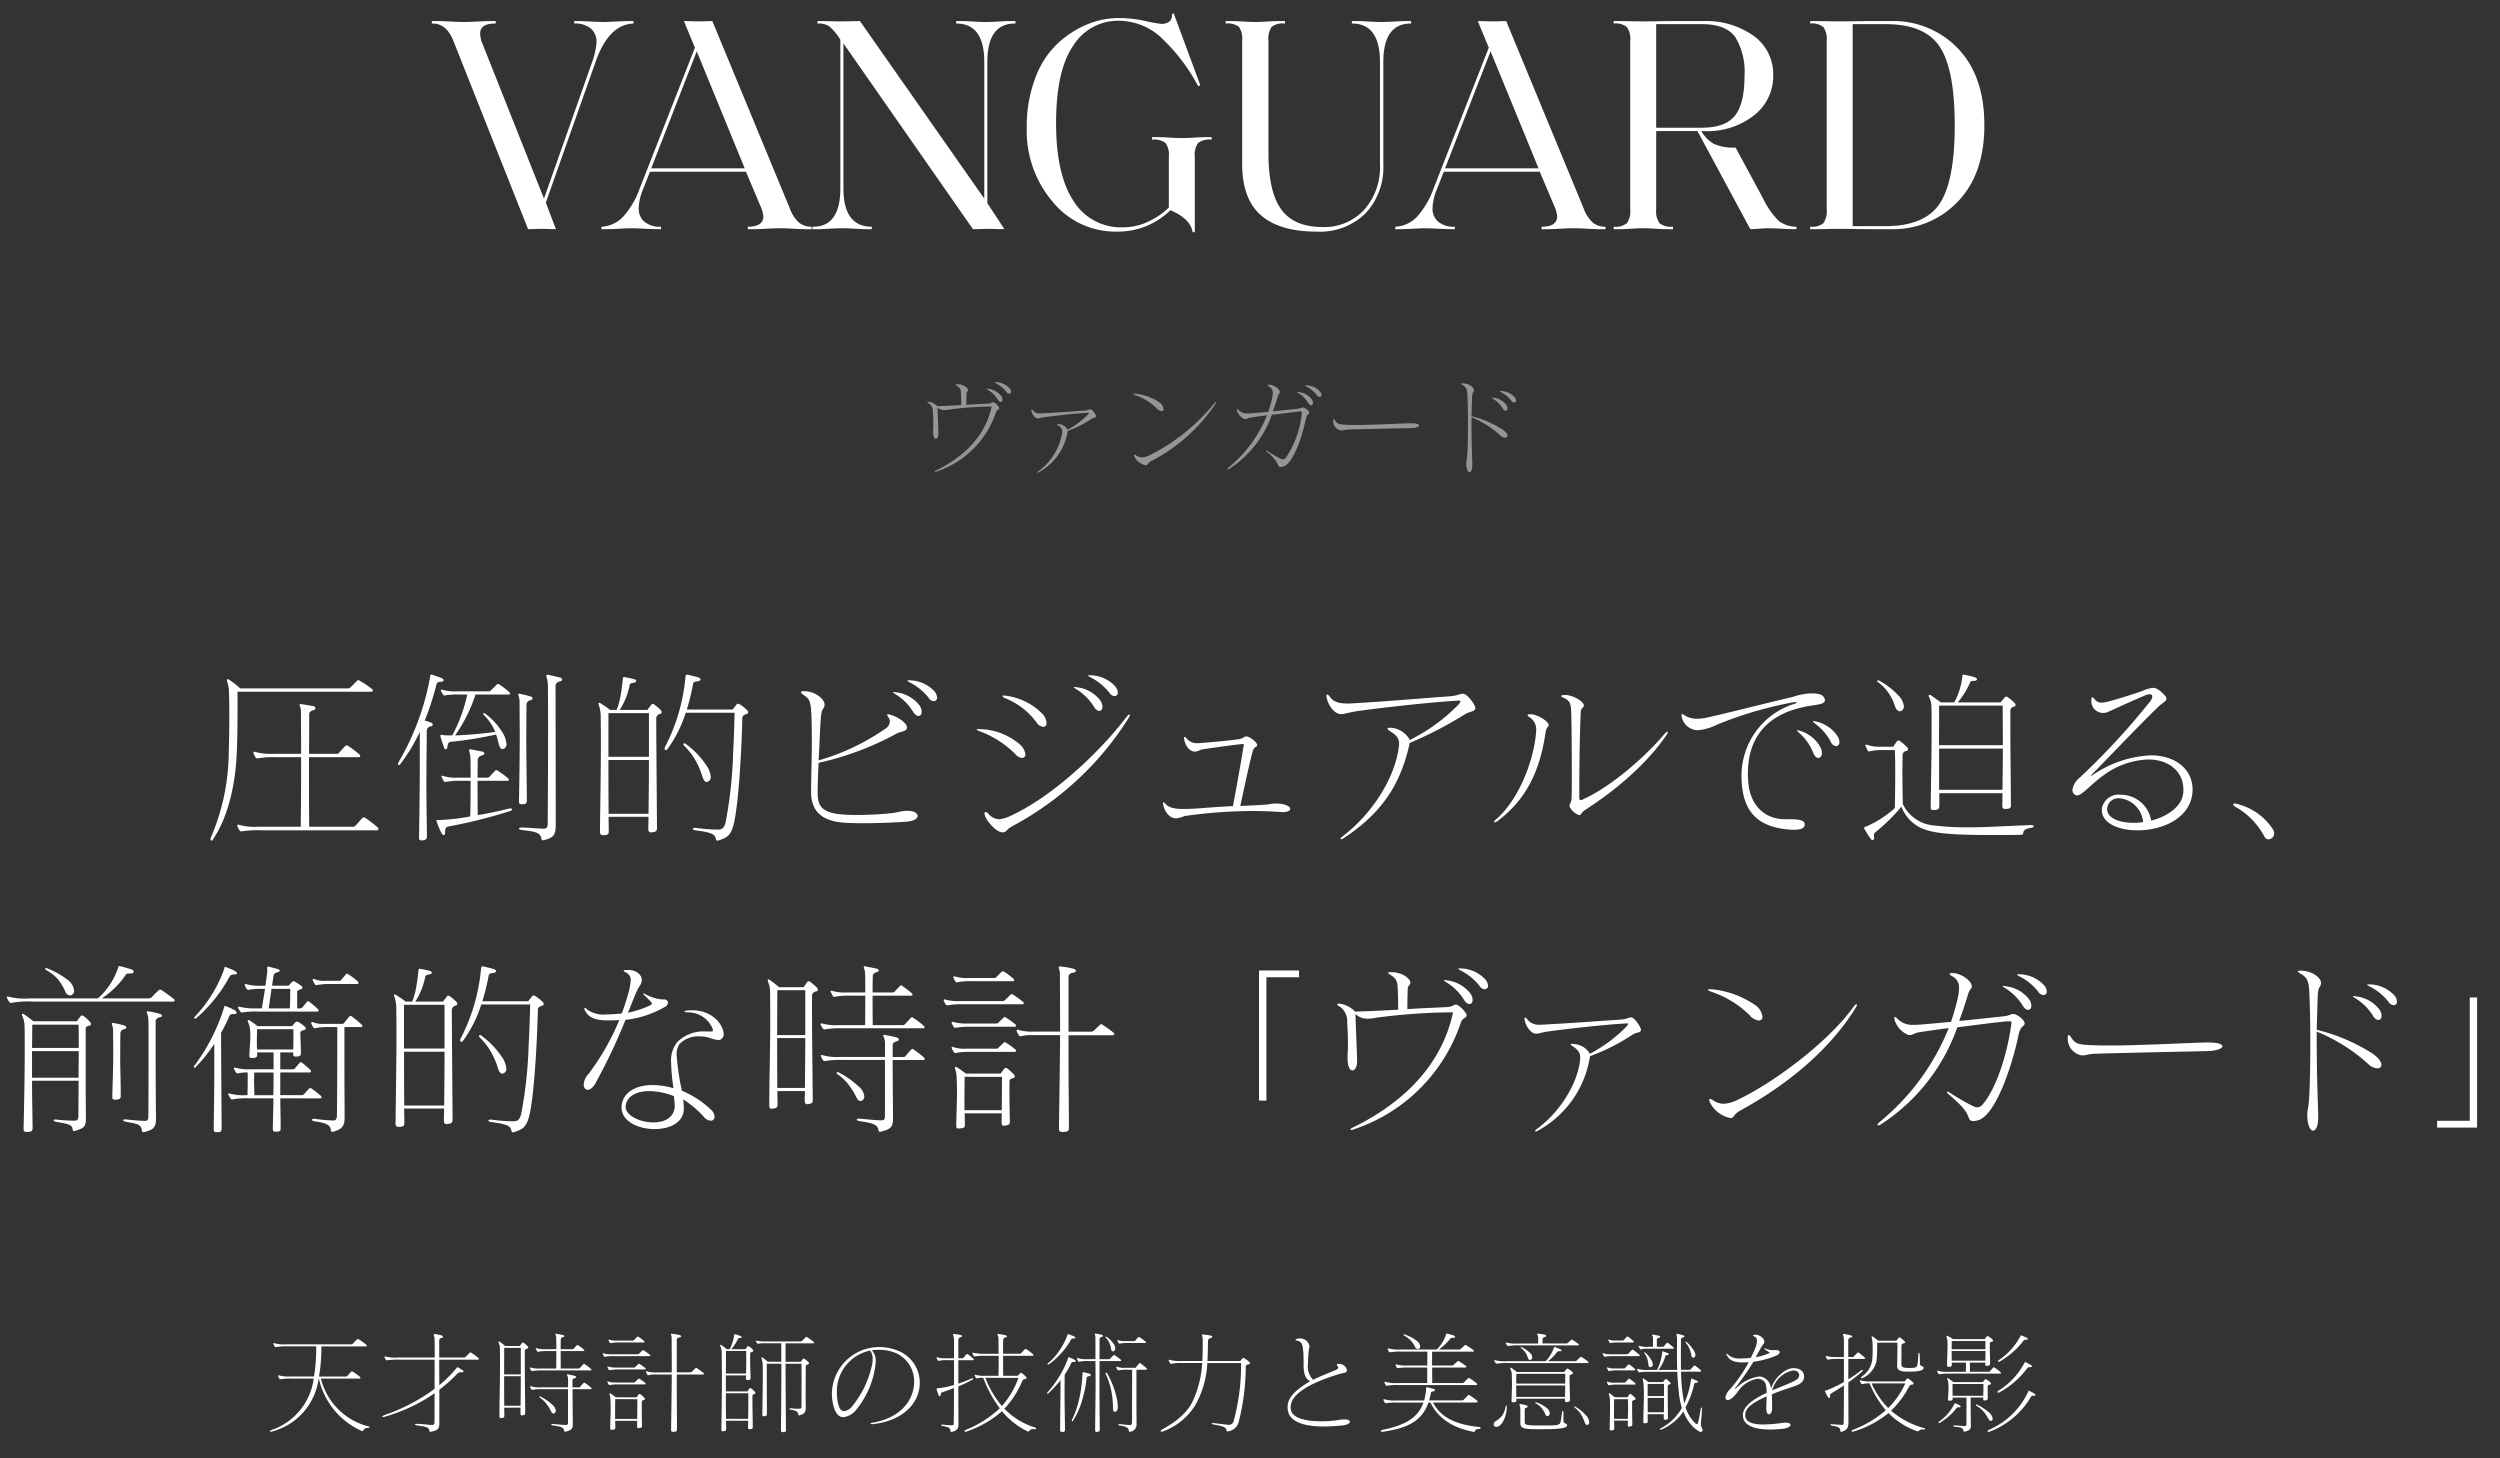
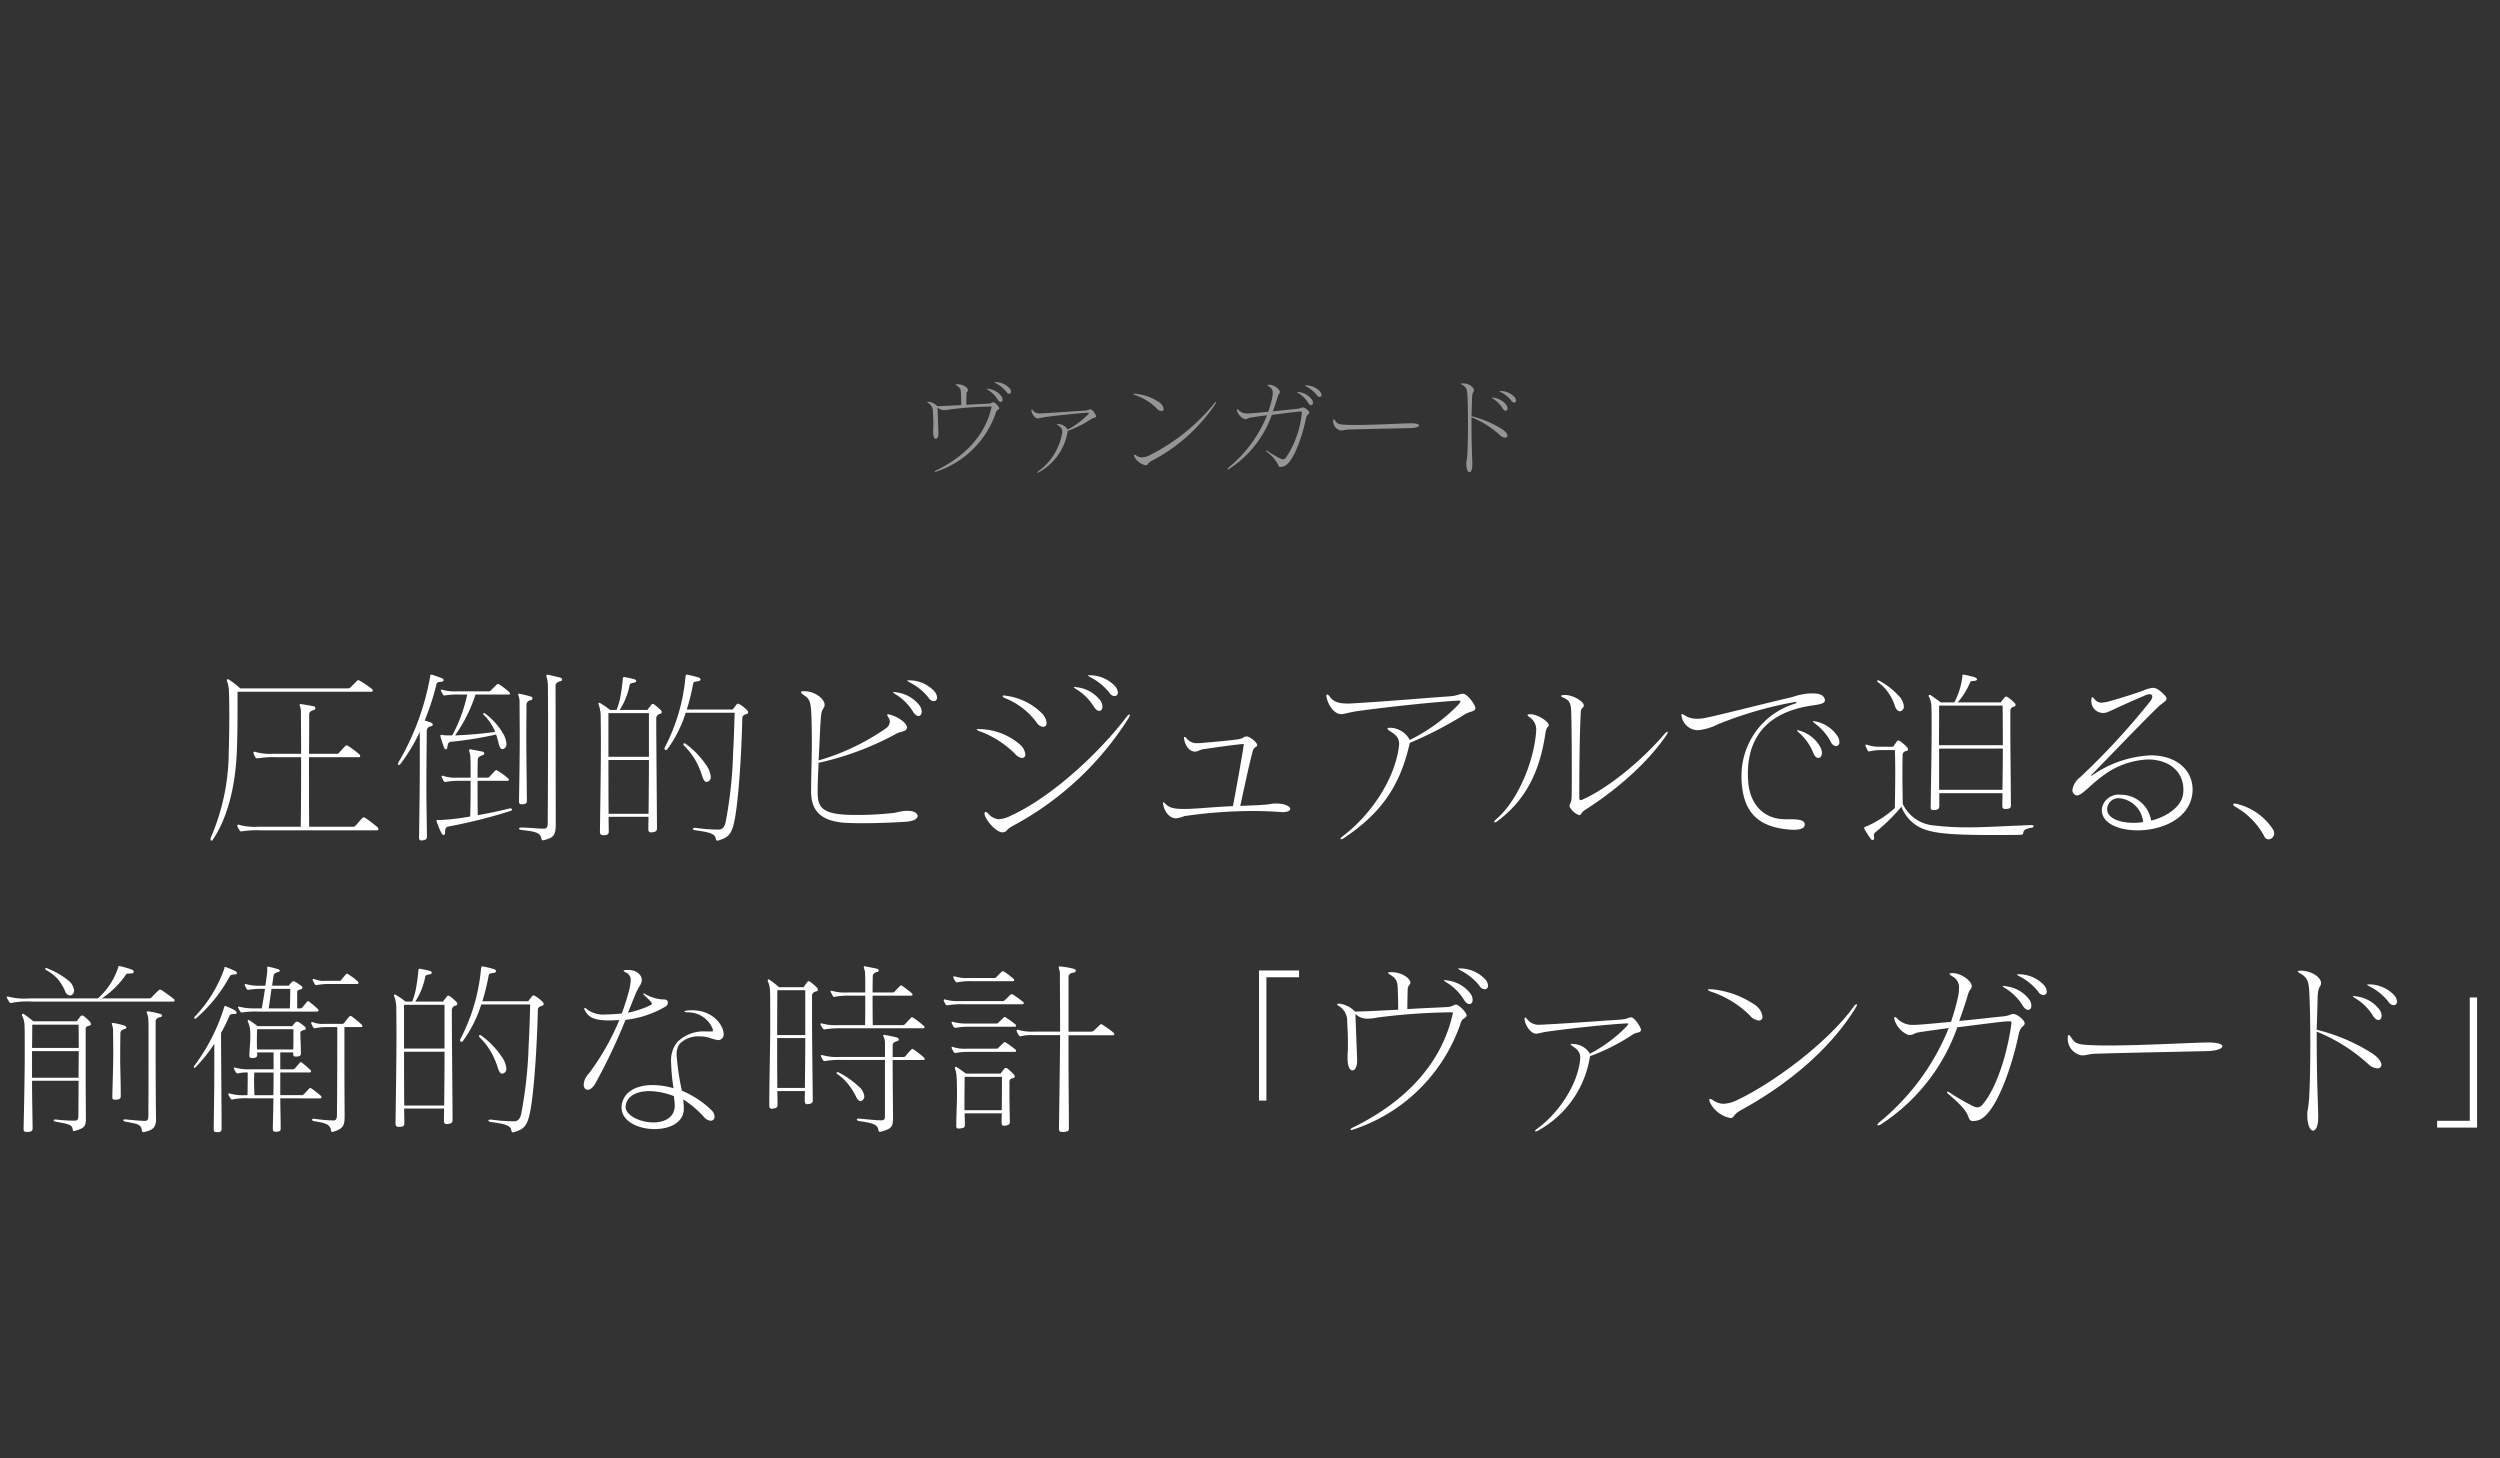
<svg xmlns="http://www.w3.org/2000/svg" width="360" height="210" viewBox="0 0 360 210">
  <rect x="0" y="0" width="360" height="210" fill="#333333" stroke="none" />
  <defs>
    <clipPath id="clip-franckmuller2020nms-top-vanguard-title">
      <rect width="360" height="210" />
    </clipPath>
  </defs>
  <g id="franckmuller2020nms-top-vanguard-title" clip-path="url(#clip-franckmuller2020nms-top-vanguard-title)">
-     <path id="パス_1354" data-name="パス 1354" d="M-89.276-23.98-96.4-3.828-94.952,0q-.44,0-1.056-.022t-.968-.022q-.352,0-.924.022T-98.956,0l-10.736-27.06q-.968-2.552-3.036-2.552h-.088v-.352h1.144q.352,0,1.562.066t1.87.066q.792,0,2.024-.066t1.5-.066h1.1v.352h-.088q-2.156,0-2.156,1.452a3.953,3.953,0,0,0,.264,1.276L-96.668-4.4l6.952-19.712a10.648,10.648,0,0,0,.616-2.816,2.492,2.492,0,0,0-.814-1.958,3.5,3.5,0,0,0-2.4-.726v-.352h.528q.528,0,1.892.066t1.936.066q.4,0,1.65-.066t1.65-.066h.88v.352Q-87.384-29.48-89.276-23.98ZM-58.124,0h-1.1q-.352,0-1.54-.066t-1.848-.066q-.792,0-2.024.066T-66.176,0H-67.32V-.352q2.244,0,2.244-1.5a4.38,4.38,0,0,0-.352-1.32l-2.156-5.1H-81.4L-82.412-5.72a7.745,7.745,0,0,0-.616,2.728,2.441,2.441,0,0,0,.814,1.914,3.5,3.5,0,0,0,2.4.726V0h-.528q-.528,0-1.892-.066t-1.936-.066q-.4,0-1.65.066T-87.516,0h-.88V-.352a4.6,4.6,0,0,0,3.08-1.386,12.212,12.212,0,0,0,2.464-4.2l7.92-20.2-1.584-3.828q.44,0,1.122.022t1.034.022q.4,0,.99-.022t.946-.022L-61.248-2.948a4.971,4.971,0,0,0,1.3,2,2.789,2.789,0,0,0,1.826.594ZM-74.668-25.608-81.224-8.756H-67.76ZM-30.36,0q-.572,0-1.254-.022t-.9-.022q-.4,0-1.166.022T-34.892,0L-53.548-26.752V-5.9q0,5.5,4,5.544h.088V0h-1.012q-.308,0-1.408-.066t-1.848-.066q-.748,0-1.87.066T-57.024,0h-.968V-.352h.088q3.916,0,3.916-5.544V-27.28a7.543,7.543,0,0,0-1.672-1.98,2.92,2.92,0,0,0-1.54-.352h-.088v-.352h.572q.66,0,1.452.022t1.276.022q.616,0,1.5-.022t1.32-.022L-33.264-4.4V-24.068q0-5.5-3.96-5.544h-.088v-.352H-36.3q.308,0,1.408.066t1.848.066q.748,0,1.87-.066t1.43-.066h.968v.352h-.088q-3.96,0-3.96,5.544V-3.74ZM-2.948-10.472V.44h-.308Q-3.564-1.5-6.468-2.728A10.743,10.743,0,0,1-14.256.352,11.647,11.647,0,0,1-23.43-3.96a15.734,15.734,0,0,1-3.718-10.648,19.485,19.485,0,0,1,1.254-7.216A12.987,12.987,0,0,1-22.638-26.8,14.425,14.425,0,0,1-18.414-29.5a11.79,11.79,0,0,1,4.466-.9,18.407,18.407,0,0,1,3.85.418,19.27,19.27,0,0,0,2.31.418A1.822,1.822,0,0,0-6.6-29.9a1.228,1.228,0,0,0,.352-1.078l.264-.088,3.828,10.34-.308.132A26.763,26.763,0,0,0-8.14-27.9a9.087,9.087,0,0,0-5.808-2.112,7.589,7.589,0,0,0-6.49,3.564q-2.486,3.564-2.486,11.22,0,7.3,2.486,11.132a8.02,8.02,0,0,0,7.15,3.828,8.387,8.387,0,0,0,3.762-.88,10.078,10.078,0,0,0,2.838-1.98v-7.348a2.8,2.8,0,0,0-.484-1.936,2.637,2.637,0,0,0-1.848-.484h-.088v-.352h.968q.528,0,1.584.066t1.76.066q.7,0,1.738-.066t1.562-.066h.968v.352H-.616a2.637,2.637,0,0,0-1.848.484A2.8,2.8,0,0,0-2.948-10.472ZM24.2-9.328a9.7,9.7,0,0,1-2.552,7.04A9.392,9.392,0,0,1,14.564.352Q9.284.352,6.578-2T3.872-9.416V-27.148a2.991,2.991,0,0,0-.462-1.98,2.628,2.628,0,0,0-1.87-.484H1.5v-.352h.968q.484,0,1.54.066t1.76.066q.7,0,1.738-.066t1.562-.066h.968v.352H9.944a2.547,2.547,0,0,0-1.826.484,2.991,2.991,0,0,0-.462,1.98v16.192q0,5.588,1.848,8.118t5.94,2.53a7.786,7.786,0,0,0,5.984-2.464,9.251,9.251,0,0,0,2.288-6.556v-14.74q0-5.5-3.96-5.544h-.088v-.352H20.68q.308,0,1.408.066t1.848.066q.748,0,1.87-.066t1.43-.066H28.2v.352H28.16q-3.96,0-3.96,5.544ZM56.188,0h-1.1q-.352,0-1.54-.066T51.7-.132q-.792,0-2.024.066T48.136,0H46.992V-.352q2.244,0,2.244-1.5a4.38,4.38,0,0,0-.352-1.32l-2.156-5.1H32.912L31.9-5.72a7.745,7.745,0,0,0-.616,2.728A2.441,2.441,0,0,0,32.1-1.078a3.5,3.5,0,0,0,2.4.726V0h-.528q-.528,0-1.892-.066T30.14-.132q-.4,0-1.65.066T26.8,0h-.88V-.352A4.6,4.6,0,0,0,29-1.738a12.212,12.212,0,0,0,2.464-4.2l7.92-20.2L37.8-29.964q.44,0,1.122.022t1.034.022q.4,0,.99-.022t.946-.022L53.064-2.948a4.971,4.971,0,0,0,1.3,2,2.789,2.789,0,0,0,1.826.594ZM39.644-25.608,33.088-8.756H46.552ZM83.688,0q-1.144,0-2.2-.066T79.64-.132q-.528,0-1.342.066T77.044,0L69.432-14.124h-5.94V-2.816a2.9,2.9,0,0,0,.484,1.958,2.555,2.555,0,0,0,1.848.506h.088V0h-.968q-.528,0-1.562-.066T61.644-.132q-.7,0-1.76.066T58.344,0h-.968V-.352h.044a2.555,2.555,0,0,0,1.848-.506,2.9,2.9,0,0,0,.484-1.958V-27.148a2.9,2.9,0,0,0-.484-1.958,2.555,2.555,0,0,0-1.848-.506h-.044v-.352h.968q.484,0,1.54.022t1.76.022q.836,0,2.09-.022t1.914-.022h4.62a11.8,11.8,0,0,1,7.238,2.112,6.8,6.8,0,0,1,2.838,5.764,7.163,7.163,0,0,1-2.706,5.654,10.911,10.911,0,0,1-7.326,2.31H70a4.8,4.8,0,0,0,1.848,1.87,7.181,7.181,0,0,0,3.08.506L78.892-4.4a11.614,11.614,0,0,0,2.266,3.234,4.325,4.325,0,0,0,2.53.814Zm-7.48-22.044a9.605,9.605,0,0,0-1.342-5.632q-1.342-1.848-4.818-1.848H63.492v14.916h6.556q3.432,0,4.8-1.76T76.208-22.044ZM106.48-14.96q0-8.052-2.156-11.308t-7.788-3.256H91.784V-.44h4.752q5.632,0,7.788-3.256T106.48-14.96Zm4.268,0q0,7-3.806,10.978A12.838,12.838,0,0,1,97.24,0H94.16q-.7,0-2-.022T89.936-.044q-.7,0-1.76.022T86.636,0h-.968V-.352h.044A2.555,2.555,0,0,0,87.56-.858a2.9,2.9,0,0,0,.484-1.958V-27.148a2.9,2.9,0,0,0-.484-1.958,2.555,2.555,0,0,0-1.848-.506h-.044v-.352h.968q.484,0,1.54.022t1.76.022q.924,0,2.222-.022t2-.022h3.08A12.855,12.855,0,0,1,106.964-26Q110.748-22.044,110.748-14.96Z" transform="translate(175 33)" fill="#fff" />
    <path id="パス_1355" data-name="パス 1355" d="M-133.731.567c.162,0,.216-.081.216-.189a.33.33,0,0,0-.108-.243,21.594,21.594,0,0,0-1.755-1.35.436.436,0,0,0-.243-.081.245.245,0,0,0-.189.081c-.378.378-.621.729-1,1.107a.448.448,0,0,1-.432.162h-6.237c-.027-3.375-.027-6.993-.027-10.017h7.182a.171.171,0,0,0,.189-.189.292.292,0,0,0-.081-.189,16.458,16.458,0,0,0-1.647-1.242.431.431,0,0,0-.216-.081.245.245,0,0,0-.189.081c-.324.324-.594.621-.918,1a.465.465,0,0,1-.4.135h-3.915c.027-2.457.027-4.482.027-5.67,0-.324.189-.513.621-.621.189-.054.27-.162.27-.3a.316.316,0,0,0-.3-.27c-.54-.108-1.08-.189-1.728-.3h-.108c-.108,0-.135.027-.135.135a.687.687,0,0,0,.054.189,2.376,2.376,0,0,1,.135.891c0,1.4.027,3.51.027,5.94h-4.212a7.171,7.171,0,0,1-2.376-.27.342.342,0,0,0-.162-.027c-.081,0-.108.027-.108.108v.108a2.427,2.427,0,0,0,.324.648c.027.081.108.081.216.081h.162a12.3,12.3,0,0,1,2.4-.162h3.753c0,3.024,0,6.588-.054,10.017h-6.156a8.173,8.173,0,0,1-2.7-.27.243.243,0,0,0-.135-.027c-.081,0-.135.027-.135.135v.081a2.486,2.486,0,0,0,.351.648l.081.081a1.169,1.169,0,0,0,.135.027c.054,0,.108-.027.189-.027A14.511,14.511,0,0,1-150.39.567Zm-.783-19.953a.171.171,0,0,0,.189-.189.292.292,0,0,0-.081-.189,13.239,13.239,0,0,0-1.809-1.215.359.359,0,0,0-.189-.081.233.233,0,0,0-.162.081l-.972.972a.6.6,0,0,1-.432.135h-15.444a12.726,12.726,0,0,0-1.62-1.269.384.384,0,0,0-.162-.054c-.081,0-.135.054-.135.162a.294.294,0,0,0,.027.135,4.594,4.594,0,0,1,.27,1.431c.027.513.054,1.89.054,3.564s-.027,3.618-.081,5.238A31.379,31.379,0,0,1-157.6,1.512a.719.719,0,0,0-.081.324c0,.135.054.216.135.216a.214.214,0,0,0,.189-.135c2.16-3.186,3.132-7.587,3.4-11.583.135-2.052.162-4.833.162-7.02v-2.7Zm19.926,16.794c-1.512.378-3.159.729-4.617.972-.027-1.917-.027-3.618-.027-4.941h4.293c.162,0,.216-.054.216-.135a.279.279,0,0,0-.108-.216,10.756,10.756,0,0,0-1.512-1.107.292.292,0,0,0-.189-.081.233.233,0,0,0-.162.081c-.27.27-.54.567-.81.864a.415.415,0,0,1-.351.135h-1.377c0-1.4.027-2.3.027-2.565,0-.324.27-.54.648-.648.189-.054.3-.162.3-.27a.316.316,0,0,0-.3-.27c-.54-.108-1.08-.216-1.674-.324h-.081c-.081,0-.135.027-.135.135a.527.527,0,0,0,.027.189,2.979,2.979,0,0,1,.162.945c.027.486.027,1.4.027,2.808h-1.917a5.354,5.354,0,0,1-2-.243.342.342,0,0,0-.162-.027c-.081,0-.108.027-.108.081a.162.162,0,0,0,.027.108,4.347,4.347,0,0,0,.324.621c.027.027.027.054.054.054a.162.162,0,0,0,.108.027.459.459,0,0,0,.189-.027,10.8,10.8,0,0,1,2.052-.135h1.431c0,1.35,0,3.051-.054,5.13a31.078,31.078,0,0,1-4.374.513h-.3c-.135,0-.189.027-.189.081a.294.294,0,0,0,.027.135,11.606,11.606,0,0,0,.7,1.674c.108.189.216.27.324.27s.189-.108.189-.378c0-.432.054-.729.432-.837a73.593,73.593,0,0,0,9.045-2.268.257.257,0,0,0,.162-.189c0-.081-.081-.162-.216-.162ZM-126.522,1.35C-126.549-1-126.6-3.456-126.6-5.7c0-3.591.054-6.669.054-8.1a.686.686,0,0,1,.621-.621.259.259,0,0,0,.243-.243.335.335,0,0,0-.243-.27,6.048,6.048,0,0,0-.918-.3,38.507,38.507,0,0,0,1.7-5.238c.054-.216.216-.351.648-.351.243,0,.378-.108.378-.243,0-.108-.108-.216-.324-.3-.378-.162-.891-.324-1.377-.486h-.081c-.189,0-.135.162-.162.3A37.18,37.18,0,0,1-130.6-9.261a.513.513,0,0,0-.081.243c0,.108.054.189.108.189.081,0,.135-.027.216-.135a25.54,25.54,0,0,0,2.808-4.644v4.887c0,3-.054,6.669-.108,10.206v.162a.331.331,0,0,0,.378.378c.054,0,.135-.027.216-.027.459-.081.54-.216.54-.594Zm16.74-1.026c-.864,0-1.35-.108-3.078-.162h-.054c-.216,0-.351.081-.351.162s.135.162.378.189c1.782.216,2.673.324,2.835,1.188.027.216.081.3.216.3a.527.527,0,0,0,.189-.027c1.323-.351,1.674-.648,1.674-2.268,0-4.7-.027-19.386-.027-19.98,0-.27.216-.513.648-.621.216-.054.3-.135.3-.243s-.108-.243-.324-.3c-.54-.135-1.107-.27-1.728-.4h-.054a.143.143,0,0,0-.162.162v.027a.342.342,0,0,0,.027.162,4.291,4.291,0,0,1,.189,1.107c0,.324.027,2.835.027,6.048,0,4.59-.027,10.611-.054,13.932,0,.54-.189.729-.567.729Zm-2.916-3.51c.459-.054.567-.162.567-.567v-.054c-.027-3.213-.081-6.48-.081-9.072,0-2.106.027-3.78.027-4.671a.658.658,0,0,1,.594-.621.289.289,0,0,0,.27-.27c0-.108-.081-.216-.27-.27-.486-.135-.972-.27-1.566-.378-.054,0-.081-.027-.108-.027-.081,0-.108.027-.108.108a1.37,1.37,0,0,0,.054.243,2.376,2.376,0,0,1,.135.891c0,1.08.027,2.943.027,5.211,0,2.619-.054,5.832-.108,9.018v.054c0,.27.054.4.378.4Zm-2.052-15.8c.135,0,.189-.054.189-.135a.279.279,0,0,0-.108-.216,12.779,12.779,0,0,0-1.431-1.107.5.5,0,0,0-.189-.054.289.289,0,0,0-.162.054l-.864.864a.415.415,0,0,1-.351.135h-4.509a6.4,6.4,0,0,1-2.079-.216.294.294,0,0,0-.135-.027h-.027c-.081,0-.108.027-.108.081,0,.027.027.054.027.081a3.084,3.084,0,0,0,.324.594c.027.027.027.054.054.054a.162.162,0,0,0,.108.027.46.46,0,0,0,.189-.027,11.46,11.46,0,0,1,2.079-.108h1.026a22.338,22.338,0,0,1-2.16,5.886h-.486a6.43,6.43,0,0,1-.891-.054.527.527,0,0,0-.189-.027c-.108,0-.135.027-.135.135v.081c.162.594.351,1.134.513,1.593.054.189.162.27.27.27s.189-.108.216-.324c.054-.432.135-.729.513-.756a52.611,52.611,0,0,0,6.507-1.053c.135.405.243.81.378,1.35.135.513.3.756.54.756a.687.687,0,0,0,.189-.054.677.677,0,0,0,.378-.7,3.343,3.343,0,0,0-.513-1.539,9.439,9.439,0,0,0-2.538-2.808.292.292,0,0,0-.189-.081c-.054,0-.108.027-.108.081s.027.108.108.189a7.685,7.685,0,0,1,1.35,1.836c.108.216.189.405.27.594-2.079.3-4.293.459-5.778.513a21.689,21.689,0,0,0,2.943-5.886Zm14.391,17.172c-.027-2.565-.027-5.292-.027-7.749h5.832c0,2.349-.027,4.968-.054,7.749Zm5.805-8.208h-5.832v-6.291h5.832ZM-93.393.216c-.054-7.479-.108-13.365-.108-15.8a.673.673,0,0,1,.567-.621.263.263,0,0,0,.216-.27.365.365,0,0,0-.135-.27,7.343,7.343,0,0,0-.945-.81.359.359,0,0,0-.216-.081.234.234,0,0,0-.189.108c-.162.243-.378.459-.567.756h-4a10.031,10.031,0,0,0,1.458-3.672c.027-.081.189-.189.567-.243.216-.027.351-.135.351-.243s-.081-.216-.3-.27c-.378-.108-.918-.216-1.377-.3h-.081c-.108,0-.135.054-.162.243a25.668,25.668,0,0,1-.432,3,12.235,12.235,0,0,1-.459,1.485h-.945a13.884,13.884,0,0,0-1.458-1,.1.1,0,0,0-.081-.027c-.081,0-.135.027-.135.135a.687.687,0,0,0,.054.189,5.022,5.022,0,0,1,.27,1.485c0,.486.027,1.971.027,3.969,0,3.483-.081,8.532-.135,12.717V.756c0,.351.108.513.486.513h.162c.513-.054.621-.162.621-.594,0-.621-.027-1.377-.027-2.052h5.751c0,.567-.027,1.107-.027,1.674,0,.405.081.567.405.567a.93.93,0,0,0,.243-.027c.486-.081.594-.189.594-.594Zm7.344-6.669a.679.679,0,0,0,.4-.675,3.451,3.451,0,0,0-.7-1.755,12.088,12.088,0,0,0-2.943-3.024.2.2,0,0,0-.162-.054.128.128,0,0,0-.135.135.359.359,0,0,0,.081.189,9.681,9.681,0,0,1,1.566,1.971,11.342,11.342,0,0,1,1.08,2.484c.189.567.378.783.621.783A.5.5,0,0,0-86.049-6.453Zm1.4,6.912A23.932,23.932,0,0,1-87.8.216h-.108c-.216,0-.324.054-.324.135s.135.189.405.216c2.052.27,2.781.513,2.889,1.161.054.216.108.324.243.324a.342.342,0,0,0,.162-.027c1.134-.378,1.782-.621,2.214-2.457.54-2.214,1.053-8.559,1.215-15.2,0-.216.162-.432.594-.54.162-.054.243-.135.243-.27a.469.469,0,0,0-.162-.3,5.526,5.526,0,0,0-1.053-.837.435.435,0,0,0-.243-.081.245.245,0,0,0-.189.081c-.189.243-.4.513-.594.756H-89.1a33.277,33.277,0,0,0,.918-3.753c.054-.216.189-.27.675-.324.243-.027.378-.135.378-.27,0-.108-.108-.216-.351-.3-.459-.135-1.026-.27-1.539-.378h-.054c-.135,0-.189.081-.216.3a27.048,27.048,0,0,1-2.943,10.1.435.435,0,0,0-.081.243.213.213,0,0,0,.216.216.234.234,0,0,0,.189-.108,17.945,17.945,0,0,0,2.646-5.265h7.047c-.054,1.971-.108,3.915-.216,5.751A62.354,62.354,0,0,1-83.511-.594C-83.7.189-84.024.459-84.564.459Zm27.216-2.7c-.945.027-1.215.243-2.295.351-1.377.135-3,.243-4.752.243-.513,0-1.026,0-1.566-.027-3.564-.162-4.212-1.134-4.212-3.186,0-1.377.054-2.484.135-4.293a42.426,42.426,0,0,0,11.232-4.212c.675-.351,1.3-.243,1.485-.756,0-.027.027-.081.027-.108,0-.486-.891-1.377-2.376-1.836a1.355,1.355,0,0,0-.378-.081c-.081,0-.108.027-.108.081a.749.749,0,0,0,.162.351,1.082,1.082,0,0,1,.216.621,1.252,1.252,0,0,1-.567.972A32.775,32.775,0,0,1-70.119-9.5c.162-2.727.216-5.562.4-6.777.081-.621.459-.783.459-1.188v-.054c0-.864-1.431-1.944-2.889-1.944-.351,0-.513.027-.513.135,0,.081.108.216.351.378.729.513,1.053.675,1.134,2.673.054.891.081,2.4.081,4.32,0,1.89-.081,4.185-.108,6.642v.351c.027,2.43,1.107,4.239,5.049,4.455.7.027,1.485.054,2.3.054,2.241,0,4.752-.108,6.291-.216,1.215-.081,1.7-.459,1.7-.837s-.513-.729-1.377-.729Zm1.7-13.662c.27,0,.459-.243.459-.621a1.575,1.575,0,0,0-.3-.864,4.912,4.912,0,0,0-3.4-1.917,2.6,2.6,0,0,0-.324-.054c-.054,0-.108,0-.108.027,0,.054.108.135.3.27a7.594,7.594,0,0,1,2.565,2.511C-56.268-16.092-55.971-15.9-55.728-15.9Zm-1.485-5.13c-.081,0-.135,0-.135.027,0,.054.081.108.3.243A8.227,8.227,0,0,1-54.3-18.549a.951.951,0,0,0,.756.513.475.475,0,0,0,.486-.513,1.537,1.537,0,0,0-.4-.918A5,5,0,0,0-57-21.033Zm10.989,19.17a.671.671,0,0,0,.027.216C-45.954-.783-44.55.864-43.6.864c.054,0,.081-.027.135-.027.54-.108.216-.324,1.377-.945A44.514,44.514,0,0,0-25.461-15.633a.882.882,0,0,0,.162-.405.072.072,0,0,0-.081-.081c-.054,0-.189.081-.378.324C-29.7-10.584-36.558-4.239-42.39-1.566a4.73,4.73,0,0,1-1.755.54,2.177,2.177,0,0,1-1.539-.81.663.663,0,0,0-.4-.243c-.081,0-.135.054-.135.189Zm-.864-12.15c-.189,0-.27.027-.27.054q0,.081.4.243a14.247,14.247,0,0,1,5.13,3.267,1.539,1.539,0,0,0,1,.594.462.462,0,0,0,.486-.513,2.248,2.248,0,0,0-.756-1.4,9.154,9.154,0,0,0-5.832-2.241Zm9.315-.324c.3,0,.486-.216.486-.567a2.212,2.212,0,0,0-.675-1.377A8.952,8.952,0,0,0-43.2-18.819a.93.93,0,0,0-.243-.027c-.135,0-.189.027-.189.081,0,.081.108.189.351.3a10.335,10.335,0,0,1,4.536,3.483A1.315,1.315,0,0,0-37.773-14.337Zm8.073-2.295c.27,0,.459-.243.459-.621a1.575,1.575,0,0,0-.3-.864,4.912,4.912,0,0,0-3.4-1.917,2.6,2.6,0,0,0-.324-.054c-.054,0-.108,0-.108.027,0,.054.108.135.3.27A7.594,7.594,0,0,1-30.51-17.28C-30.24-16.821-29.943-16.632-29.7-16.632Zm-1.485-5.13c-.081,0-.135,0-.135.027,0,.054.081.108.3.243a8.227,8.227,0,0,1,2.754,2.214.951.951,0,0,0,.756.513.475.475,0,0,0,.486-.513,1.537,1.537,0,0,0-.405-.918,5,5,0,0,0-3.537-1.566ZM-18.6-1.161a4.357,4.357,0,0,0,1.161-.324,69.278,69.278,0,0,1,9.99-.729c1.3,0,2.565.054,3.726.135.135,0,.27.027.378.027.783,0,1.134-.216,1.134-.459,0-.324-.567-.675-1.539-.756a4.821,4.821,0,0,0-.567-.027c-.648,0-.7.108-1.431.162C-7.1-3.024-8.289-3-9.4-2.943c.621-2.835,1.107-5.238,1.782-7.857.189-.729.648-.567.648-.918,0-.405-1.107-1.242-1.539-1.242h-.027c-.486.081-.351.3-1.269.432-1.485.216-3.861.4-5.184.513a3.8,3.8,0,0,1-.54.027,1.835,1.835,0,0,1-1.593-.675c-.108-.135-.216-.216-.3-.216-.054,0-.081.054-.081.135a.671.671,0,0,0,.027.216c.189,1.107.918,1.755,1.485,1.755h.054c.432,0,.675-.243,1.107-.324,1.242-.189,4.077-.594,5.67-.756h.162c.081,0,.108,0,.108.081a.475.475,0,0,1-.027.162c-.405,2.538-1,5.832-1.539,8.694-2.538.108-4.32.3-5.994.378-.432.027-.783.027-1.134.027-1.458,0-2.106-.216-2.646-.783-.108-.108-.189-.189-.243-.189-.027,0-.054.027-.054.108,0,.054.027.135.027.216.162.972.864,1.971,1.809,2ZM12.177-14.2c-.27,0-.378.027-.378.108s.108.216.351.378c.864.513,1.323.972,1.323,1.836a1.661,1.661,0,0,1-.027.351C12.879-6.912,9.531-1.755,5.373,1.4c-.243.189-.351.324-.351.4,0,.027.027.054.081.054a.715.715,0,0,0,.27-.081c.054-.027.081-.054.135-.081,5.346-3.564,8.127-7.506,9.5-13.716a55.506,55.506,0,0,0,7.83-4.05c.837-.54,1.431-.405,1.593-.837,0-.027.027-.054.027-.081,0-.567-1.215-2.106-1.755-2.106-.594,0-.675.27-2.052.378-3.267.216-8.559.7-13.824,1-.27.027-.54.027-.783.027-1.323,0-2.052-.27-2.538-.972-.162-.216-.3-.324-.378-.324S3-18.9,3-18.765a1.763,1.763,0,0,0,.054.3c.324,1.323,1.242,2.3,2.052,2.3H5.13c.486,0,1.026-.243,2.322-.432C11.691-17.2,18.5-17.9,21.573-18.09c.162,0,.3-.027.378-.027.243,0,.351.027.351.135s-.162.3-.432.594a25.5,25.5,0,0,1-6.858,4.941,3.348,3.348,0,0,0-2.7-1.755Zm20.115-1.944c-.216,0-.324.027-.324.108s.108.189.3.324A2.082,2.082,0,0,1,33.21-13.8a6.172,6.172,0,0,1-.054.675c-.432,4.05-2.565,9.342-5.643,12.042-.243.189-.351.351-.351.459,0,.027.027.054.081.054A1.052,1.052,0,0,0,27.7-.81C31.941-4,33.8-8.262,34.56-13.527c.135-.864.459-.783.459-1.053,0-.513-1.566-1.539-2.592-1.566ZM38.34-7.722c0,1.4,0,2.673-.027,3.537s-.3.837-.3,1.323A2.513,2.513,0,0,0,39.393-1.62c.324,0,.27-.378.864-.756C43.956-4.725,48.9-8.613,52-13.2a.749.749,0,0,0,.162-.351.072.072,0,0,0-.081-.081c-.027,0-.054.027-.108.054-.054.054-.135.108-.216.189-3.483,4.1-8.37,7.965-11.772,9.477a1.064,1.064,0,0,1-.378.135c-.162,0-.189-.162-.189-.567,0-5.319.081-9.585.216-12.123.027-.7.432-.54.432-.972,0-.54-1.512-1.458-2.673-1.485h-.054c-.351.027-.54.054-.54.135s.135.162.432.3c.783.378,1,.756,1.026,2.133.054,1.944.081,5.346.081,8.262ZM71.874-.3c0-.54-.675-.729-2.079-.729H69.12c-3.456,0-5.157-2.511-5.373-5.346-.027-.4-.054-.81-.054-1.188,0-5.535,3.051-8.8,8.8-9.774,1.107-.189,2.295-.243,2.295-.81v-.081c-.135-.621-.621-.918-1.782-.918-.216,0-.486,0-.756.027a10,10,0,0,0-2.133.486c-5.373,1.269-10.368,2.565-12.5,3a5.936,5.936,0,0,1-1.188.135,3.324,3.324,0,0,1-1.836-.486.9.9,0,0,0-.378-.189c-.054,0-.081.027-.081.135a.93.93,0,0,0,.027.243,2.418,2.418,0,0,0,2.268,1.944h.108a7.88,7.88,0,0,0,2.808-.837,55.225,55.225,0,0,1,10.908-3.186,1.325,1.325,0,0,1,.3-.027c.108,0,.162.027.162.054,0,.054-.108.135-.378.216a10.838,10.838,0,0,0-7.56,10.422c0,.3,0,.594.027.918C63.1-2.214,64.989,0,69.39.432c.324.027.621.054.891.054C71.2.486,71.82.3,71.874-.189Zm1.971-9.558c.27,0,.513-.27.513-.729a1.982,1.982,0,0,0-.162-.7,4.945,4.945,0,0,0-3.024-2.484,1.774,1.774,0,0,0-.351-.081c-.054,0-.054,0-.054.027,0,.054.081.135.216.27a7.558,7.558,0,0,1,2.106,2.916C73.278-10.1,73.575-9.855,73.845-9.855Zm2.565-1.7a.505.505,0,0,0,.459-.567,1.6,1.6,0,0,0-.243-.837,5.039,5.039,0,0,0-3.213-2.16,2.407,2.407,0,0,0-.3-.054c-.054,0-.054,0-.054.027,0,.054.081.135.243.3A7.854,7.854,0,0,1,75.627-12.2.949.949,0,0,0,76.41-11.556Zm24,.351c0,1.917-.027,3.591-.054,5.94H91.233V-11.2Zm-.027-6.183c0,1.053.027,3.4.027,5.7H91.206c.027-2.484.027-5.022.027-5.7Zm1.188,14.31c-.027-4.455-.081-8.1-.081-10.638v-2.916c0-.324.162-.513.54-.621a.256.256,0,0,0,.216-.243.469.469,0,0,0-.162-.3,7.031,7.031,0,0,0-.972-.81.431.431,0,0,0-.216-.081.279.279,0,0,0-.216.108c-.189.216-.378.459-.594.729H93.906a10.751,10.751,0,0,0,1.782-2.862c.081-.189.162-.216.648-.243.216-.027.351-.108.351-.216s-.108-.216-.324-.3c-.432-.135-1.026-.27-1.566-.378h-.081c-.108,0-.135.054-.135.135v.135a10.452,10.452,0,0,1-1.161,3.726H91.476c-.54-.378-.972-.729-1.485-1.053a.2.2,0,0,0-.108-.027.151.151,0,0,0-.162.135.359.359,0,0,0,.081.189,3.419,3.419,0,0,1,.324,1.458c.027.486.027,1.7.027,3.348,0,2.862-.081,7.047-.135,10.908v.108c0,.324.054.432.378.432h.243c.54-.054.621-.243.621-.675V-4.779h9.1c0,.567-.027,1.161-.027,1.728,0,.378.054.54.432.54h.189c.513-.054.621-.189.621-.54ZM104.49-.189c-3.726.135-6.588.324-8.8.324a39.531,39.531,0,0,1-5.211-.27A5.419,5.419,0,0,1,86-3.24c-.027-1.7-.054-3.078-.054-4.131,0-1.431.027-2.376.027-2.889a.582.582,0,0,1,.54-.594.259.259,0,0,0,.243-.243.467.467,0,0,0-.162-.324,7.123,7.123,0,0,0-1-.864.436.436,0,0,0-.243-.081.234.234,0,0,0-.189.108c-.189.27-.324.459-.54.783H82.485a4.7,4.7,0,0,1-1.593-.27.243.243,0,0,0-.135-.027c-.081,0-.135.027-.135.108a.2.2,0,0,0,.027.108c.108.243.189.432.324.675.027.027.027.054.054.054a.162.162,0,0,0,.108.027.459.459,0,0,0,.189-.027,7.227,7.227,0,0,1,1.593-.162h1.944c.027.594.054,1.7.054,3.132s-.027,3.24-.054,5.211A14.729,14.729,0,0,1,80.7.027c-.189.054-.27.108-.27.189,0,.054.027.081.054.162A13.433,13.433,0,0,0,81.4,1.809a.327.327,0,0,0,.243.162c.135,0,.243-.135.243-.324,0-.054-.027-.081-.027-.135s-.027-.108-.027-.162a.669.669,0,0,1,.3-.567,26.975,26.975,0,0,0,3.672-3.618A5.56,5.56,0,0,0,89.37.513c1.539.486,3.7.729,9.585.729,1.161,0,2.457,0,3.942-.027.324,0,.432-.054.459-.324.054-.432.513-.594,1.215-.7.189-.027.27-.135.27-.216s-.081-.162-.3-.162ZM85.914-16.713a.717.717,0,0,0,.243-.594,2.553,2.553,0,0,0-.783-1.539,10.87,10.87,0,0,0-2.808-2.16.2.2,0,0,0-.108-.027c-.081,0-.135.027-.135.108a.236.236,0,0,0,.108.162A6.224,6.224,0,0,1,83.889-19.3a7.089,7.089,0,0,1,1,2.025c.162.459.432.7.7.7A.561.561,0,0,0,85.914-16.713Zm34.7,16.092a8.2,8.2,0,0,1-1.4.108c-2,0-3.78-.675-3.78-1.944a1.108,1.108,0,0,1,.027-.3,1.614,1.614,0,0,1,1.7-1.3A3.786,3.786,0,0,1,120.609-.621ZM113.157-18.09a1.684,1.684,0,0,0,1.674,1.755,1.584,1.584,0,0,0,.621-.108c.972-.4,1.863-.891,5.4-2.4a1.707,1.707,0,0,1,.7-.189c.243,0,.378.135.378.324a1.37,1.37,0,0,1-.324.729,102.33,102.33,0,0,1-10.1,10.935,2.8,2.8,0,0,0-1.08,1.809.8.8,0,0,0,.459.729.5.5,0,0,0,.189.054c.756,0,2.133-1.728,3.888-2.943a11.535,11.535,0,0,1,6.345-2.241c3,0,5.1,1.7,5.1,4.347a3.443,3.443,0,0,1-.027.513c-.189,2.025-2.565,3.456-4.617,3.942a4.427,4.427,0,0,0-4.4-3.726,2.461,2.461,0,0,0-2.646,1.755,2.66,2.66,0,0,0-.054.459c0,1.89,2.4,2.916,5.157,2.916,3.456,0,7.479-1.647,7.884-5.346a3.8,3.8,0,0,0,.027-.54c0-2.781-2.322-4.914-6.021-4.914a16.011,16.011,0,0,0-8.4,2.862.7.7,0,0,1-.189.081.026.026,0,0,1-.027-.027c0-.027.054-.081.135-.162,2.025-2.052,6.7-6.966,9.531-9.72.621-.594,1.215-.837,1.215-1.188,0-.162-.108-.351-.378-.621-.7-.7-1.134-.945-1.593-.945a4.547,4.547,0,0,0-1.4.405c-1.026.378-3.483,1.161-4.617,1.458a5.762,5.762,0,0,1-1.323.27,1.215,1.215,0,0,1-1.053-.513c-.135-.162-.243-.27-.3-.27-.108,0-.135.135-.162.405ZM133.6-3.132c0,.108.081.189.27.3A10.631,10.631,0,0,1,138.1,1.512a.639.639,0,0,0,.567.351.733.733,0,0,0,.459-.162.844.844,0,0,0,.351-.675,1.065,1.065,0,0,0-.135-.54,8.594,8.594,0,0,0-5.373-3.753.527.527,0,0,0-.189-.027c-.108,0-.162.027-.189.135ZM-176.661,32.361c0,1.323-.027,2.619-.027,3.834h-6.7V32.361Zm-.027-3.807c.027,1.08.027,2.241.027,3.348h-6.723c.027-1.62.027-2.862.027-3.348Zm1.053,13.473c0-1.323-.027-3.213-.027-5.427V29.175c0-.216.054-.378.54-.486a.233.233,0,0,0,.216-.243.569.569,0,0,0-.135-.3,6.759,6.759,0,0,0-.918-.837.359.359,0,0,0-.216-.081.333.333,0,0,0-.216.108,8.527,8.527,0,0,0-.54.729H-183.2a15.849,15.849,0,0,0-1.4-1.053.1.1,0,0,0-.081-.027.156.156,0,0,0-.162.162.384.384,0,0,0,.054.162,3.354,3.354,0,0,1,.324,1.485c.027.513.027,1.917.027,3.807,0,2.97-.081,7.1-.162,10.854v.135c0,.3.108.405.432.405h.243c.513-.054.621-.189.621-.567v-.054c-.027-2.106-.081-4.509-.081-6.75h6.7c0,2.052-.027,3.834-.027,4.941,0,.7-.108.81-.648.81a22.613,22.613,0,0,1-2.565-.162h-.108c-.162,0-.243.054-.243.108,0,.081.135.189.351.216,1.674.3,2.322.4,2.376,1.053.054.216.081.3.189.3.027,0,.054-.027.108-.027,1.161-.378,1.62-.459,1.62-1.728Zm10.1-.081c-.027-1.485-.054-5.994-.054-9.477v-4.4c0-.243.162-.486.621-.594.189-.027.3-.108.3-.216s-.108-.216-.324-.27a11.156,11.156,0,0,0-1.647-.351h-.081c-.108,0-.162.027-.162.108a.622.622,0,0,0,.081.243,2.616,2.616,0,0,1,.162.972c.027.135.027.864.027,1.944v2.484c0,3.186,0,7.263-.027,9.4,0,.513-.189.621-.513.621h-.081c-.7-.027-1.647-.108-2.673-.216h-.108c-.162,0-.243.054-.243.108,0,.081.108.162.324.216,1.512.3,2.214.3,2.349,1.188.054.243.081.324.216.324a.342.342,0,0,0,.162-.027c1.134-.27,1.674-.567,1.674-1.863Zm-5.67-2.592c.432-.054.594-.162.594-.54v-.081c0-2.025-.081-3.834-.081-5.319,0-1.944.027-3.294.027-3.591,0-.324.189-.54.621-.648.162-.054.243-.135.243-.216,0-.108-.108-.216-.27-.27a10.135,10.135,0,0,0-1.62-.378h-.081c-.081,0-.135.027-.135.108a.687.687,0,0,0,.054.189,2.376,2.376,0,0,1,.135.891c0,.486.027,1.647.027,3.267s-.081,3.726-.135,6.1v.108c0,.3.081.378.4.378Zm8.127-14.121c.162,0,.216-.081.216-.189a.234.234,0,0,0-.108-.189c-.54-.432-1.215-.918-1.755-1.269a.539.539,0,0,0-.216-.081.245.245,0,0,0-.189.081,12.233,12.233,0,0,0-1.026,1.026.681.681,0,0,1-.459.162h-6.723a12.68,12.68,0,0,0,3.51-3.483c.054-.081.216-.108.7-.108.243,0,.378-.108.378-.27,0-.108-.081-.243-.351-.324a15.02,15.02,0,0,0-1.62-.459,1.169,1.169,0,0,1-.135-.027c-.108,0-.081.081-.135.243a10.169,10.169,0,0,1-2.916,4.428h-9.882a9.333,9.333,0,0,1-2.943-.243.342.342,0,0,0-.162-.027c-.081,0-.135.027-.135.081a.162.162,0,0,0,.027.108,6.373,6.373,0,0,0,.351.621l.081.081a.243.243,0,0,0,.135.027.46.46,0,0,0,.189-.027,12.175,12.175,0,0,1,2.943-.162ZM-181.332,20.7a6.574,6.574,0,0,1,1.593,1.215,7.4,7.4,0,0,1,1.161,1.917.781.781,0,0,0,.675.513.5.5,0,0,0,.324-.135.663.663,0,0,0,.243-.567,2.167,2.167,0,0,0-.891-1.512,11.693,11.693,0,0,0-3-1.7.294.294,0,0,0-.135-.027c-.081,0-.135.027-.135.108C-181.494,20.562-181.44,20.616-181.332,20.7Zm29.97,18.009c-.027-.864-.054-1.458-.054-2.025,0-.4.027-.783.027-1.242h2.781c0,.945,0,2.052-.027,3.267Zm5.616-8.37c0,.486,0,1.08-.027,1.782h-5.211c-.027-.432-.027-.837-.027-1.188,0-.756.027-1.35.027-1.728h5.238Zm3.861,8.829A.181.181,0,0,0-141.7,39a.292.292,0,0,0-.081-.189,17.269,17.269,0,0,0-1.377-1.08.384.384,0,0,0-.162-.054.206.206,0,0,0-.135.054c-.3.3-.54.594-.783.837a.466.466,0,0,1-.351.135h-3.051V35.439h4.239a.181.181,0,0,0,.189-.162.292.292,0,0,0-.081-.189,14.778,14.778,0,0,0-1.242-1.08.149.149,0,0,0-.135-.054c-.054,0-.108,0-.135.054-.27.3-.459.54-.729.837a.4.4,0,0,1-.324.135h-1.782V32.55h1.863v.162c0,.324.027.432.378.432h.216c.432-.054.513-.216.513-.432V32.6c-.027-1.4-.081-2.43-.081-2.862,0-.243.243-.351.594-.432a.227.227,0,0,0,.189-.189.365.365,0,0,0-.135-.27,5.747,5.747,0,0,0-.918-.675.835.835,0,0,0-.216-.054.307.307,0,0,0-.216.081c-.216.216-.324.4-.486.567H-150.9c-.432-.324-.783-.594-1.215-.864-.027,0-.054-.027-.081-.027a.152.152,0,0,0-.135.162.384.384,0,0,0,.054.162,3.849,3.849,0,0,1,.27.891c.027.27.054.7.054,1.242,0,.675-.108,1.566-.135,2.538v.162c0,.243.108.324.351.324h.189c.54-.054.594-.216.594-.54,0-.081-.027-.189-.027-.27h2.376v2.43h-3.267a7,7,0,0,1-2.187-.216.342.342,0,0,0-.162-.027c-.054,0-.108.027-.108.081a.1.1,0,0,0,.027.081,3.084,3.084,0,0,0,.324.594.245.245,0,0,0,.189.081.459.459,0,0,0,.189-.027,5.4,5.4,0,0,1,1.269-.108c0,1.161,0,1.836-.027,3.267h-.189a7.194,7.194,0,0,1-2.295-.216.243.243,0,0,0-.135-.027c-.081,0-.162.027-.162.108a.1.1,0,0,0,.027.081c.108.189.243.432.351.594.027.027.027.054.054.054a.162.162,0,0,0,.108.027.459.459,0,0,0,.189-.027,10.31,10.31,0,0,1,2.322-.135h3.456c0,1.323-.054,2.727-.081,4.212v.108c0,.351.054.486.4.486h.162c.513-.054.567-.135.567-.513v-.081c0-1.485-.054-2.889-.054-4.212Zm-4.32-15.768c0,.486,0,1.485-.054,2.808h-3.051c.162-1.08.3-2.025.405-2.808Zm3.888,3.267a.181.181,0,0,0,.189-.162.292.292,0,0,0-.081-.189c-.4-.378-.945-.837-1.269-1.08a.2.2,0,0,0-.162-.054c-.054,0-.108,0-.135.054-.243.3-.486.594-.7.837a.466.466,0,0,1-.351.135h-.378V23.883c0-.27.162-.324.54-.432a.256.256,0,0,0,.216-.243.28.28,0,0,0-.135-.216,7.01,7.01,0,0,0-.945-.621.359.359,0,0,0-.189-.081.279.279,0,0,0-.216.108,3.347,3.347,0,0,0-.486.54h-2.4c.108-.783.189-1.3.216-1.458.054-.216.189-.4.594-.486.189-.054.3-.135.3-.216s-.081-.162-.243-.216c-.459-.135-.864-.243-1.35-.351-.054,0-.081-.027-.108-.027-.108,0-.108.108-.108.3v.189a3.617,3.617,0,0,1-.027.54c-.054.324-.108.891-.243,1.728h-.675a7.048,7.048,0,0,1-2.052-.216.294.294,0,0,0-.135-.027.1.1,0,0,0-.108.108v.054a2.54,2.54,0,0,0,.324.594.21.21,0,0,0,.189.081.342.342,0,0,0,.162-.027,11.449,11.449,0,0,1,2.052-.108h.189c-.108.756-.27,1.7-.459,2.808h-.945a8.414,8.414,0,0,1-2.187-.216.527.527,0,0,0-.189-.027c-.081,0-.108.027-.108.081a.1.1,0,0,0,.027.081,3.134,3.134,0,0,0,.351.594.245.245,0,0,0,.189.081.4.4,0,0,0,.162-.027,12.147,12.147,0,0,1,2.214-.108Zm3.942,15.093c0-1.026-.027-3.807-.027-6.561V28.9h2.376c.162,0,.216-.054.216-.135a.279.279,0,0,0-.108-.216,13.882,13.882,0,0,0-1.431-1.188.5.5,0,0,0-.189-.054c-.054,0-.108,0-.135.054-.3.324-.513.621-.783.945a.317.317,0,0,1-.3.135h-2.538a3.827,3.827,0,0,1-1.647-.243.162.162,0,0,0-.108-.027c-.081,0-.135.027-.135.135v.054a3.421,3.421,0,0,0,.324.621.245.245,0,0,0,.189.081.342.342,0,0,0,.162-.027A9.483,9.483,0,0,1-140.7,28.9h1.269c0,1.593,0,9.585-.054,12.717,0,.54-.162.729-.513.729h-.081a21.816,21.816,0,0,1-2.646-.243h-.081c-.162,0-.27.081-.27.135,0,.081.108.189.324.216,1.593.243,2.295.459,2.4,1.269.027.189.081.27.216.27a.4.4,0,0,0,.162-.027c1.161-.378,1.593-.729,1.593-2Zm-17.712,1.674c-.027-5.049-.081-11.205-.081-13.716a20.763,20.763,0,0,0,1.215-2.457c.054-.135.216-.243.567-.243h.162c.189,0,.3-.081.3-.189a.52.52,0,0,0-.27-.351,9.475,9.475,0,0,0-1.3-.594.2.2,0,0,0-.108-.027c-.108,0-.081.108-.135.243a27.645,27.645,0,0,1-4.239,8.316.323.323,0,0,0-.108.216.124.124,0,0,0,.108.135.236.236,0,0,0,.162-.108,21.942,21.942,0,0,0,2.673-3.348v4.374c0,2.268-.054,5-.081,7.776v.108c0,.432.081.459.594.459.459,0,.54-.162.54-.54Zm-3.645-15.822a21.549,21.549,0,0,0,4.833-6.048c.081-.135.27-.243.675-.243.243,0,.351-.081.351-.189,0-.081-.081-.189-.27-.3a10.12,10.12,0,0,0-1.35-.567c-.027,0-.054-.027-.081-.027-.135,0-.108.189-.135.27a19.184,19.184,0,0,1-4.185,6.831.373.373,0,0,0-.135.243.124.124,0,0,0,.135.108A.233.233,0,0,0-159.732,27.609Zm23.166-4.914c.135,0,.189-.081.189-.162a.292.292,0,0,0-.081-.189,9.052,9.052,0,0,0-1.4-1.053.233.233,0,0,0-.162-.081.233.233,0,0,0-.162.081c-.189.216-.486.567-.7.837a.284.284,0,0,1-.27.108h-2.052a3.416,3.416,0,0,1-1.512-.243.2.2,0,0,0-.135-.027c-.054,0-.135.027-.135.108,0,.027.027.054.027.081a4.346,4.346,0,0,0,.324.621.245.245,0,0,0,.189.081.342.342,0,0,0,.162-.027,8.968,8.968,0,0,1,1.728-.135Zm6.777,17.5c-.027-2.565-.027-5.292-.027-7.749h5.832c0,2.349-.027,4.968-.054,7.749Zm5.8-8.208h-5.832V25.692h5.832Zm1.161,10.233c-.054-7.479-.108-13.365-.108-15.8a.673.673,0,0,1,.567-.621.263.263,0,0,0,.216-.27.365.365,0,0,0-.135-.27,7.343,7.343,0,0,0-.945-.81.359.359,0,0,0-.216-.081.234.234,0,0,0-.189.108c-.162.243-.378.459-.567.756h-4a10.031,10.031,0,0,0,1.458-3.672c.027-.081.189-.189.567-.243.216-.027.351-.135.351-.243s-.081-.216-.3-.27c-.378-.108-.918-.216-1.377-.3h-.081c-.108,0-.135.054-.162.243a25.668,25.668,0,0,1-.432,3,12.233,12.233,0,0,1-.459,1.485h-.945a13.884,13.884,0,0,0-1.458-1,.1.1,0,0,0-.081-.027c-.081,0-.135.027-.135.135a.687.687,0,0,0,.054.189,5.022,5.022,0,0,1,.27,1.485c0,.486.027,1.971.027,3.969,0,3.483-.081,8.532-.135,12.717v.054c0,.351.108.513.486.513h.162c.513-.054.621-.162.621-.594,0-.621-.027-1.377-.027-2.052h5.751c0,.567-.027,1.107-.027,1.674,0,.4.081.567.405.567a.93.93,0,0,0,.243-.027c.486-.081.594-.189.594-.594Zm7.344-6.669a.679.679,0,0,0,.4-.675,3.451,3.451,0,0,0-.7-1.755,12.088,12.088,0,0,0-2.943-3.024.2.2,0,0,0-.162-.054.128.128,0,0,0-.135.135.359.359,0,0,0,.081.189,9.681,9.681,0,0,1,1.566,1.971,11.342,11.342,0,0,1,1.08,2.484c.189.567.378.783.621.783A.5.5,0,0,0-115.479,35.547Zm1.4,6.912a23.932,23.932,0,0,1-3.159-.243h-.108c-.216,0-.324.054-.324.135s.135.189.405.216c2.052.27,2.781.513,2.889,1.161.054.216.108.324.243.324a.342.342,0,0,0,.162-.027c1.134-.378,1.782-.621,2.214-2.457.54-2.214,1.053-8.559,1.215-15.2,0-.216.162-.432.594-.54.162-.054.243-.135.243-.27a.469.469,0,0,0-.162-.3,5.526,5.526,0,0,0-1.053-.837.435.435,0,0,0-.243-.081.245.245,0,0,0-.189.081c-.189.243-.4.513-.594.756h-6.588a33.277,33.277,0,0,0,.918-3.753c.054-.216.189-.27.675-.324.243-.027.378-.135.378-.27,0-.108-.108-.216-.351-.3-.459-.135-1.026-.27-1.539-.378h-.054c-.135,0-.189.081-.216.3a27.048,27.048,0,0,1-2.943,10.1.435.435,0,0,0-.081.243.213.213,0,0,0,.216.216.234.234,0,0,0,.189-.108,17.945,17.945,0,0,0,2.646-5.265h7.047c-.054,1.971-.108,3.915-.216,5.751a62.354,62.354,0,0,1-1.08,10.017c-.189.783-.513,1.053-1.053,1.053Zm23.247-2.268c0,1.728-1.485,2.43-3.078,2.43-1.89,0-4-.972-4-2.268,0-.081.027-.135.027-.216.216-1.323,1.566-2.025,3.4-2.025a10.094,10.094,0,0,1,3.537.729c.027.324.108.945.108,1.3Zm1.3.189c0-.162-.054-.891-.081-1.08a14.994,14.994,0,0,1,2.943,2.484,1.426,1.426,0,0,0,1.026.594.54.54,0,0,0,.54-.594,1.285,1.285,0,0,0-.378-.864,13.557,13.557,0,0,0-4.32-2.862,35.666,35.666,0,0,1-.756-5.1,2.677,2.677,0,0,1,.4-1.62,3.8,3.8,0,0,1,2.943-1.107,4.749,4.749,0,0,1,1.242.162,7.432,7.432,0,0,0,1.4.378.789.789,0,0,0,.594-.3.761.761,0,0,0,.189-.567c0-1.215-1.485-3.429-4.536-3.429a5.2,5.2,0,0,0-.648.027c-.3.027-.459.081-.459.135,0,.081.162.108.486.135a3.814,3.814,0,0,1,3.456,2.106,1.394,1.394,0,0,1,.162.486c0,.135-.108.162-.351.162h-.648A5.346,5.346,0,0,0-90.5,31.092a4.209,4.209,0,0,0-.864,2.808,28.705,28.705,0,0,0,.351,3.807,10.935,10.935,0,0,0-3-.459c-2.295,0-4.131.918-4.455,2.808a2.323,2.323,0,0,0-.027.432c0,2,2.43,3.1,4.752,3.1,2.16,0,4.212-.918,4.212-2.943Zm-3.132-15.471a6.054,6.054,0,0,1-2.4-.756.968.968,0,0,0-.3-.108c-.027,0-.027,0-.027.027a.919.919,0,0,0,.216.27c.513.486.675.648.918.918.081.108.135.162.135.243s-.081.162-.216.243a14.176,14.176,0,0,1-3.24,1.08c.432-1,.918-2.322,1.3-3.132.351-.756.567-.837.675-1.377a.6.6,0,0,0,.027-.216c0-.675-.7-1.431-1.944-1.431h-.3c-.27.027-.378.054-.378.108s.108.135.3.243a1.154,1.154,0,0,1,.729,1.161,9.453,9.453,0,0,1-.4,2.025c-.189.675-.54,1.809-.891,2.727-.837.081-1.566.135-2.187.135a4.012,4.012,0,0,1-2.781-.7.7.7,0,0,0-.378-.243c-.027,0-.054.027-.054.081a.638.638,0,0,0,.135.351c.513,1.026,1.566,1.377,3.4,1.377.459,0,.945-.027,1.512-.054a35.741,35.741,0,0,1-4.4,7.722,2.436,2.436,0,0,0-.729,1.566c0,.459.243.756.567.756s.729-.27,1.08-.864a82.96,82.96,0,0,0,4.374-9.207,14.614,14.614,0,0,0,5.805-1.944.7.7,0,0,0,.3-.54c0-.243-.189-.459-.567-.459Zm16.605,12.744c-.027-2.349-.027-4.887-.027-7.182h4.05c0,2.16-.027,4.617-.054,7.182Zm4.023-7.614h-4.05c0-3.105.027-5.67.027-6.453h4.023Zm1.08,9.261c-.054-5.13-.108-9.4-.108-12.231V24.4c0-.324.189-.54.621-.648.162-.027.216-.108.216-.216a.468.468,0,0,0-.135-.324,8.527,8.527,0,0,0-.972-.837.359.359,0,0,0-.216-.081.273.273,0,0,0-.189.108c-.162.216-.54.756-.54.756h-3.537a12.779,12.779,0,0,0-1.431-1.107.1.1,0,0,0-.081-.027c-.054,0-.108.054-.108.162v.027a.243.243,0,0,0,.027.135,3.575,3.575,0,0,1,.3,1.512c.027.621.027,2.4.027,4.725,0,3.348-.135,7.8-.135,11.529v.108c0,.3.108.432.351.432a.748.748,0,0,0,.243-.027c.486-.081.594-.189.594-.567V40c0-.621-.027-1.242-.027-1.89h3.969c0,.432-.027.864-.027,1.3,0,.4.054.594.378.594.054,0,.135-.027.216-.027.459-.081.567-.189.567-.621Zm7.155.135a.718.718,0,0,0,.27-.567,2.227,2.227,0,0,0-.891-1.485,12.072,12.072,0,0,0-2.835-1.971.243.243,0,0,0-.135-.027.124.124,0,0,0-.135.108c0,.054.027.108.135.189a7.113,7.113,0,0,1,1.512,1.4,10.2,10.2,0,0,1,1.188,1.89c.189.405.405.567.594.567A.406.406,0,0,0-63.8,39.435Zm4.4,2.484c0-1.188-.054-5.589-.054-8.289h4.4c.162,0,.216-.054.216-.135a.279.279,0,0,0-.108-.216,13.927,13.927,0,0,0-1.485-1.161.233.233,0,0,0-.162-.081.233.233,0,0,0-.162.081,8.763,8.763,0,0,0-.837.945c-.081.108-.189.135-.4.135h-1.458V31.524c0-.27.135-.459.567-.567.216-.054.324-.162.324-.27s-.135-.243-.351-.3c-.486-.135-1.053-.243-1.647-.351-.027,0-.081-.027-.108-.027a.128.128,0,0,0-.135.135.431.431,0,0,0,.081.216,2.327,2.327,0,0,1,.162.918V33.2h-6.561a7.276,7.276,0,0,1-2.376-.243.342.342,0,0,0-.162-.027c-.081,0-.135.027-.135.108,0,.027.027.054.027.081a2.1,2.1,0,0,0,.324.594.292.292,0,0,0,.189.081.459.459,0,0,0,.189-.027,12.888,12.888,0,0,1,2.4-.135h6.1v8.1c0,.486-.162.594-.54.594h-.135c-.81-.027-1.215-.081-3-.243h-.108c-.189,0-.27.054-.27.135s.108.189.351.216c1.755.27,2.592.405,2.754,1.242.027.216.081.3.216.3a.527.527,0,0,0,.189-.027c1.3-.351,1.7-.594,1.7-1.782Zm4.32-12.852c.162,0,.216-.054.216-.135a.279.279,0,0,0-.108-.216,12.489,12.489,0,0,0-1.512-1.161.359.359,0,0,0-.189-.081c-.054,0-.081.027-.135.081-.243.243-.567.594-.891.945a.627.627,0,0,1-.27.108h-4.347c-.027-1.647-.027-3.1-.027-4.239h5.535c.162,0,.216-.054.216-.135a.279.279,0,0,0-.108-.216,13.246,13.246,0,0,0-1.377-1.053.247.247,0,0,0-.135-.081.192.192,0,0,0-.162.081c-.27.243-.513.513-.81.837a.422.422,0,0,1-.351.108h-2.808c0-1.269.027-2.106.027-2.349,0-.27.216-.513.594-.594.189-.027.27-.135.27-.216,0-.108-.108-.216-.27-.27-.513-.108-1.107-.216-1.647-.324-.054,0-.081-.027-.108-.027a.128.128,0,0,0-.135.135.835.835,0,0,0,.054.216,1.967,1.967,0,0,1,.135.81c.027.432.027,1.3.027,2.619h-2.538a6.831,6.831,0,0,1-2.187-.216.342.342,0,0,0-.162-.027c-.081,0-.108.027-.108.081a.2.2,0,0,0,.027.108c.108.189.189.378.324.594a.2.2,0,0,0,.162.108.635.635,0,0,0,.216-.054,11.363,11.363,0,0,1,2.16-.135H-63.4c0,1.134,0,2.565-.027,4.239h-3.753a7.388,7.388,0,0,1-2.376-.216.459.459,0,0,0-.189-.027c-.054,0-.108.027-.108.081a.162.162,0,0,0,.027.108,2.869,2.869,0,0,0,.351.594.307.307,0,0,0,.216.081.342.342,0,0,0,.162-.027,12.912,12.912,0,0,1,2.376-.135Zm11.367,6.993c0,.756,0,2.511-.027,4.806h-5.373v-1.3c0-1.674.027-2.943.027-3.51Zm1.134,6.4c-.027-1.566-.054-2.808-.054-3.753V36.762c0-.27.162-.459.54-.513a.233.233,0,0,0,.216-.243.376.376,0,0,0-.135-.3,10.3,10.3,0,0,0-.945-.864.39.39,0,0,0-.189-.054.307.307,0,0,0-.216.081c-.216.27-.378.513-.54.729H-48.9c-.486-.351-.918-.675-1.4-.972h-.054c-.081,0-.135.054-.135.162a.294.294,0,0,0,.027.135,4.255,4.255,0,0,1,.216,1.188c.027.432.054,1.269.054,2.43s-.081,2.673-.108,4.428v.108c0,.324.054.432.378.432.081,0,.162-.027.27-.027.513-.054.594-.189.594-.513v-.081c0-.54-.027-1.053-.027-1.566h5.346c-.027.4-.027.837-.027,1.3,0,.351.081.486.351.486a.93.93,0,0,0,.243-.027c.459-.081.594-.216.594-.567Zm8.505.918c0-3.078-.054-6.507-.054-9.8v-3.51h6.372c.162,0,.216-.081.216-.162a.323.323,0,0,0-.108-.216,16.938,16.938,0,0,0-1.593-1.134.233.233,0,0,0-.162-.081.292.292,0,0,0-.189.081c-.324.324-.675.648-.918.864a.585.585,0,0,1-.378.135h-3.24V21.669c0-.324.27-.567.756-.621.189-.027.3-.135.3-.243,0-.135-.108-.243-.324-.3a10.625,10.625,0,0,0-1.89-.324c-.054,0-.081-.027-.108-.027-.081,0-.135.054-.135.162v.027a.294.294,0,0,0,.027.135,2.521,2.521,0,0,1,.135.918c0,2,.027,4.914.027,8.154h-3.672a7.105,7.105,0,0,1-2.322-.243c-.027,0-.081-.027-.108-.027a.151.151,0,0,0-.162.135v.054a3.819,3.819,0,0,0,.351.648.181.181,0,0,0,.189.108.342.342,0,0,0,.162-.027,5.461,5.461,0,0,1,1.593-.135h3.969c-.027,4.293-.108,9.153-.162,13.419v.054c0,.351.108.459.513.459h.243c.594-.054.675-.189.675-.594ZM-41.9,32.469c.162,0,.216-.054.216-.135a.279.279,0,0,0-.108-.216,12.252,12.252,0,0,0-1.35-.972.233.233,0,0,0-.162-.081.233.233,0,0,0-.162.081c-.27.243-.513.486-.783.756-.027.054-.054.081-.108.081a.526.526,0,0,1-.216.027h-4.212a5.433,5.433,0,0,1-1.917-.216.456.456,0,0,0-.135-.054.124.124,0,0,0-.135.108.162.162,0,0,0,.027.108,4.172,4.172,0,0,0,.324.594.307.307,0,0,0,.216.081.243.243,0,0,0,.135-.027,10.842,10.842,0,0,1,2.025-.135Zm0-3.618c.162,0,.216-.054.216-.135A.279.279,0,0,0-41.8,28.5a12.251,12.251,0,0,0-1.35-.972.233.233,0,0,0-.162-.081.233.233,0,0,0-.162.081c-.27.27-.513.486-.783.756a.373.373,0,0,1-.108.081c-.054,0-.135.027-.216.027h-4.131a7.82,7.82,0,0,1-2-.216.342.342,0,0,0-.162-.027c-.054,0-.108.027-.108.081a.1.1,0,0,0,.027.081,3.348,3.348,0,0,0,.324.621.228.228,0,0,0,.189.054h.162a10.842,10.842,0,0,1,2.025-.135Zm1.107-3.24c.162,0,.216-.081.216-.162a.234.234,0,0,0-.108-.189c-.4-.324-1-.756-1.458-1.053a.342.342,0,0,0-.162-.027.342.342,0,0,0-.162.027c-.324.324-.594.594-.864.837-.108.108-.162.108-.378.108h-6.021a6.489,6.489,0,0,1-2.133-.216.2.2,0,0,0-.108-.027.128.128,0,0,0-.135.135V25.1a3.226,3.226,0,0,0,.324.594c.027.054.081.054.135.054h.216a11.363,11.363,0,0,1,2.16-.135Zm-1.377-3.321c.162,0,.216-.054.216-.135a.279.279,0,0,0-.108-.216,12.68,12.68,0,0,0-1.35-1.026.5.5,0,0,0-.189-.054.206.206,0,0,0-.135.054c-.351.324-.54.54-.81.81a.394.394,0,0,1-.324.108H-48.6a5.351,5.351,0,0,1-1.863-.216,1.169,1.169,0,0,1-.135-.027.124.124,0,0,0-.135.108c0,.027.027.054.027.081a2.1,2.1,0,0,0,.324.594c.027.027.027.054.054.054a.162.162,0,0,0,.108.027.459.459,0,0,0,.189-.027,9.933,9.933,0,0,1,1.944-.135Zm36.531,17.2V21.723h4.7v-.972H-6.7V39.489ZM21.006,26.772c.162,0,.216,0,.216.081a1.37,1.37,0,0,1-.054.243c-1.917,8.37-8.478,13.419-14.391,16.281-.216.108-.3.216-.3.27s.027.081.108.081a.835.835,0,0,0,.216-.054,24.37,24.37,0,0,0,15.552-15.39c.243-.783.81-.621.837-1.08,0-.378-1.08-1.539-1.539-1.539-.405,0-.378.3-1.269.351-1.377.081-3.78.162-5.724.3,0-.918.027-2.214.054-2.916.027-.513.378-.567.378-.891v-.027c0-.567-1.188-1.485-2.7-1.485h-.054c-.3,0-.459.027-.459.081,0,.081.135.162.378.324.864.54,1,.972,1.026,2.16.027.675.054,1.593.054,2.349v.486c-2.106.108-4.536.243-6.21.27A3.777,3.777,0,0,0,4.887,25.53H4.752c-.135,0-.189.027-.189.108,0,.054.054.135.216.216A2.53,2.53,0,0,1,5.994,28.23c.054.864.108,1.809.108,2.97v.378c0,.7-.054,1.134-.054,1.512v.27c0,1.269.351,1.782.7,1.782s.675-.513.675-1.323v-.108c0-.243,0-.513-.027-.864-.027-1.026-.108-2.727-.216-5.832a2.452,2.452,0,0,0,1.809.675,6.822,6.822,0,0,0,1.323-.162,89.9,89.9,0,0,1,10.611-.756ZM23.6,25.584c.27,0,.459-.243.459-.621a1.575,1.575,0,0,0-.3-.864,4.912,4.912,0,0,0-3.4-1.917,2.6,2.6,0,0,0-.324-.054c-.054,0-.108,0-.108.027,0,.054.108.135.3.27a7.594,7.594,0,0,1,2.565,2.511C23.058,25.4,23.355,25.584,23.6,25.584Zm-1.485-5.13c-.081,0-.135,0-.135.027,0,.054.081.108.3.243a8.227,8.227,0,0,1,2.754,2.214.951.951,0,0,0,.756.513.475.475,0,0,0,.486-.513,1.537,1.537,0,0,0-.405-.918,5,5,0,0,0-3.537-1.566ZM48.3,29.31c0-.405-.945-1.809-1.4-1.809s-.486.243-1.566.324c-2.538.162-6.669.486-10.773.7a7.082,7.082,0,0,1-.729.027,2.078,2.078,0,0,1-1.89-.756c-.135-.189-.243-.27-.3-.27-.081,0-.108.081-.108.189a.671.671,0,0,0,.027.216c.189.972.972,1.917,1.62,1.917h.027c.378,0,.783-.189,1.782-.324,3.321-.459,8.478-1,10.881-1.134.162,0,.3-.027.4-.027.135,0,.189.027.189.081,0,.081-.108.216-.3.432a20.926,20.926,0,0,1-5.211,3.861,2.864,2.864,0,0,0-2.349-1.4c-.108,0-.189-.027-.243-.027-.108,0-.189.027-.189.054,0,.081.108.162.3.3.7.459,1.08.864,1.08,1.593v.216c-.3,3.537-2.943,7.695-6.237,10.1-.189.135-.27.243-.27.3,0,.027.027.054.081.054a.7.7,0,0,0,.378-.135A14.7,14.7,0,0,0,40.959,33.09a29.273,29.273,0,0,0,6.1-3.078c.621-.432,1.08-.216,1.242-.648Zm30.942-3.24a.813.813,0,0,0,.162-.378.072.072,0,0,0-.081-.081c-.054,0-.216.081-.378.324-3.861,5.373-11.907,11.178-16.74,13.446a5.043,5.043,0,0,1-2,.567,2.812,2.812,0,0,1-1.566-.54.882.882,0,0,0-.4-.162c-.081,0-.108.027-.108.108a1.219,1.219,0,0,0,.081.351A4.2,4.2,0,0,0,61.182,42c.594,0,.324-.486,1.458-1.107C68.607,37.653,75.276,32.577,79.245,26.07ZM58.239,23.451c-.189,0-.3.027-.3.081s.162.162.459.27a14.324,14.324,0,0,1,5.535,3.375,2.038,2.038,0,0,0,1.35.783.5.5,0,0,0,.513-.567,2.429,2.429,0,0,0-1.107-1.7,13.189,13.189,0,0,0-6.237-2.241Zm45.306,4.887c0-.432-1.053-1.323-1.647-1.323-.459,0-.3.216-1.512.351-1.7.162-4.59.513-6.264.648.459-1.242.945-2.7,1.242-3.726.243-.891.567-.864.567-1.242v-.054c0-.7-1.485-1.863-2.754-1.863h-.054c-.27,0-.378.027-.378.108s.108.189.324.324A1.768,1.768,0,0,1,94.1,23.316a5.347,5.347,0,0,1-.108,1.053,30.324,30.324,0,0,1-1.053,3.78c-1.269.108-3.348.324-4.644.405a7.331,7.331,0,0,1-.756.027,3.008,3.008,0,0,1-2.349-.918c-.135-.162-.243-.216-.324-.216q-.081,0-.081.162a.748.748,0,0,0,.027.243,3.457,3.457,0,0,0,2,2.187h.216c.513,0,.594-.27,1.242-.378.756-.135,3.132-.459,4.347-.621A33.742,33.742,0,0,1,82.7,42.54c-.243.189-.351.351-.351.432,0,.054.027.081.108.081a.861.861,0,0,0,.459-.189A27.551,27.551,0,0,0,93.852,28.932c2.7-.324,6.345-.837,7.371-.864h.162c.189,0,.27.054.27.243,0,.054-.027.108-.027.189-.675,4.887-2.349,9.423-4.05,11.448a1.111,1.111,0,0,1-.837.513,1.515,1.515,0,0,1-.594-.162,31.721,31.721,0,0,1-3.4-1.971.837.837,0,0,0-.3-.135c-.054,0-.081.027-.081.054,0,.081.081.189.216.3,1.62,1.431,2.457,2.187,2.862,3.267.162.459.324.621.675.621a2.789,2.789,0,0,0,.594-.081c2.646-.54,5.1-8.1,5.967-12.366.27-1.35.837-1.107.864-1.62Zm.513-1.917c.27,0,.459-.243.459-.621a1.575,1.575,0,0,0-.3-.864,4.912,4.912,0,0,0-3.4-1.917,2.6,2.6,0,0,0-.324-.054c-.054,0-.108,0-.108.027,0,.054.108.135.3.27a7.594,7.594,0,0,1,2.565,2.511C103.518,26.232,103.815,26.421,104.058,26.421Zm-1.485-5.13c-.081,0-.135,0-.135.027,0,.054.081.108.3.243a8.227,8.227,0,0,1,2.754,2.214.951.951,0,0,0,.756.513.475.475,0,0,0,.486-.513,1.537,1.537,0,0,0-.4-.918,5,5,0,0,0-3.537-1.566Zm27.351,9.828c-1.863,0-9.342.432-14.31.432-.648,0-1.269,0-1.809-.027-2.646-.081-2.943-.189-3.564-1.134-.162-.243-.27-.351-.351-.351s-.135.135-.135.378v.162a2.432,2.432,0,0,0,2.025,2.4h.027c.7,0,.945-.216,1.971-.243,4.185-.135,11.448-.27,16.038-.378,1.4-.027,2.214-.378,2.214-.7,0-.27-.621-.54-2-.54Zm15.9,10.692c0-1.35-.216-4.914-.216-11.232V29.553a24.918,24.918,0,0,1,7.452,4.7,2.059,2.059,0,0,0,1.269.594c.351,0,.594-.189.594-.513,0-.378-.351-.972-1.242-1.593a26.665,26.665,0,0,0-8.073-3.456c.027-1.161.108-3.591.135-4.752.054-1.62.486-1.377.486-1.971,0-.837-1.377-1.755-2.808-1.782h-.162c-.243,0-.378.027-.378.108q0,.081.4.324c1.134.621,1.188,1.4,1.269,2.889.081,1.7.135,4.428.135,7.128,0,2.781-.054,5.589-.135,7.263-.108,2.214-.3,2.349-.3,2.916v.243c.027,1.485.459,2.16.837,2.16s.729-.648.729-1.809Zm8.667-13.932c.27,0,.459-.243.459-.621a1.575,1.575,0,0,0-.3-.864,4.912,4.912,0,0,0-3.4-1.917,2.6,2.6,0,0,0-.324-.054c-.054,0-.108,0-.108.027,0,.054.108.135.3.27a7.594,7.594,0,0,1,2.565,2.511C153.954,27.69,154.251,27.879,154.494,27.879Zm-1.485-5.13c-.081,0-.135,0-.135.027,0,.054.081.108.3.243a8.227,8.227,0,0,1,2.754,2.214.951.951,0,0,0,.756.513.475.475,0,0,0,.486-.513,1.537,1.537,0,0,0-.4-.918,5,5,0,0,0-3.537-1.566ZM168.7,43.377V24.639h-1.053V42.4h-4.7v.972Z" transform="translate(188 119)" fill="#fff" />
    <path id="パス_1356" data-name="パス 1356" d="M-33.33-8.46c.09,0,.12,0,.12.045a.761.761,0,0,1-.03.135C-34.305-3.63-37.95-.825-41.235.765c-.12.06-.165.12-.165.15s.015.045.06.045a.464.464,0,0,0,.12-.03,13.539,13.539,0,0,0,8.64-8.55c.135-.435.45-.345.465-.6,0-.21-.6-.855-.855-.855-.225,0-.21.165-.7.2-.765.045-2.1.09-3.18.165,0-.51.015-1.23.03-1.62.015-.285.21-.315.21-.495v-.015c0-.315-.66-.825-1.5-.825h-.03c-.165,0-.255.015-.255.045,0,.045.075.09.21.18.48.3.555.54.57,1.2.015.375.03.885.03,1.305v.27c-1.17.06-2.52.135-3.45.15a2.1,2.1,0,0,0-1.245-.63h-.075c-.075,0-.1.015-.1.06s.03.075.12.12a1.405,1.405,0,0,1,.675,1.32c.03.48.06,1,.06,1.65v.21c0,.39-.03.63-.03.84v.15c0,.7.195.99.39.99s.375-.285.375-.735v-.06c0-.135,0-.285-.015-.48-.015-.57-.06-1.515-.12-3.24a1.362,1.362,0,0,0,1.005.375,3.79,3.79,0,0,0,.735-.09,49.942,49.942,0,0,1,5.9-.42Zm1.44-.66c.15,0,.255-.135.255-.345a.875.875,0,0,0-.165-.48,2.729,2.729,0,0,0-1.89-1.065,1.446,1.446,0,0,0-.18-.03c-.03,0-.06,0-.06.015,0,.03.06.075.165.15A4.219,4.219,0,0,1-32.34-9.48C-32.19-9.225-32.025-9.12-31.89-9.12Zm-.825-2.85c-.045,0-.075,0-.075.015,0,.03.045.06.165.135a4.57,4.57,0,0,1,1.53,1.23.528.528,0,0,0,.42.285.264.264,0,0,0,.27-.285.854.854,0,0,0-.225-.51,2.779,2.779,0,0,0-1.965-.87Zm14.55,4.92c0-.225-.525-1.005-.78-1.005s-.27.135-.87.18c-1.41.09-3.7.27-5.985.39a3.935,3.935,0,0,1-.405.015,1.155,1.155,0,0,1-1.05-.42c-.075-.1-.135-.15-.165-.15s-.06.045-.06.105a.373.373,0,0,0,.015.12c.1.54.54,1.065.9,1.065h.015c.21,0,.435-.105.99-.18,1.845-.255,4.71-.555,6.045-.63.09,0,.165-.015.225-.015.075,0,.1.015.1.045s-.06.12-.165.24a11.625,11.625,0,0,1-2.9,2.145,1.591,1.591,0,0,0-1.305-.78c-.06,0-.1-.015-.135-.015-.06,0-.1.015-.1.03,0,.045.06.09.165.165.39.255.6.48.6.885v.12A8.609,8.609,0,0,1-26.49.87c-.1.075-.15.135-.15.165s.015.03.045.03a.391.391,0,0,0,.21-.075,8.168,8.168,0,0,0,4.14-5.94,16.263,16.263,0,0,0,3.39-1.71c.345-.24.6-.12.69-.36Zm17.19-1.8a.451.451,0,0,0,.09-.21A.04.04,0,0,0-.93-9.1c-.03,0-.12.045-.21.18a28.45,28.45,0,0,1-9.3,7.47,2.8,2.8,0,0,1-1.11.315,1.562,1.562,0,0,1-.87-.3.49.49,0,0,0-.225-.09c-.045,0-.06.015-.06.06a.677.677,0,0,0,.045.195A2.332,2.332,0,0,0-11.01,0c.33,0,.18-.27.81-.615A24.731,24.731,0,0,0-.975-8.85ZM-12.645-10.3c-.1,0-.165.015-.165.045s.09.09.255.15A7.958,7.958,0,0,1-9.48-8.235a1.132,1.132,0,0,0,.75.435.277.277,0,0,0,.285-.315A1.349,1.349,0,0,0-9.06-9.06,7.327,7.327,0,0,0-12.525-10.3ZM12.525-7.59c0-.24-.585-.735-.915-.735-.255,0-.165.12-.84.195-.945.09-2.55.285-3.48.36.255-.69.525-1.5.69-2.07.135-.495.315-.48.315-.69v-.03c0-.39-.825-1.035-1.53-1.035h-.03c-.15,0-.21.015-.21.06s.06.1.18.18a.982.982,0,0,1,.57.975,2.97,2.97,0,0,1-.06.585A16.847,16.847,0,0,1,6.63-7.7c-.705.06-1.86.18-2.58.225a4.073,4.073,0,0,1-.42.015,1.671,1.671,0,0,1-1.3-.51c-.075-.09-.135-.12-.18-.12q-.045,0-.045.09a.415.415,0,0,0,.015.135,1.92,1.92,0,0,0,1.11,1.215h.12c.285,0,.33-.15.69-.21.42-.075,1.74-.255,2.415-.345A18.745,18.745,0,0,1,.945.3C.81.405.75.5.75.54S.765.585.81.585A.478.478,0,0,0,1.065.48,15.306,15.306,0,0,0,7.14-7.26c1.5-.18,3.525-.465,4.095-.48h.09c.105,0,.15.03.15.135,0,.03-.015.06-.015.105A14.117,14.117,0,0,1,9.21-1.14a.617.617,0,0,1-.465.285.842.842,0,0,1-.33-.09,17.623,17.623,0,0,1-1.89-1.1.465.465,0,0,0-.165-.075c-.03,0-.045.015-.045.03,0,.045.045.105.12.165A5.021,5.021,0,0,1,8.025-.105C8.115.15,8.2.24,8.4.24A1.55,1.55,0,0,0,8.73.2c1.47-.3,2.835-4.5,3.315-6.87.15-.75.465-.615.48-.9Zm.285-1.065c.15,0,.255-.135.255-.345a.875.875,0,0,0-.165-.48,2.729,2.729,0,0,0-1.89-1.065,1.446,1.446,0,0,0-.18-.03c-.03,0-.06,0-.06.015s.06.075.165.15A4.219,4.219,0,0,1,12.36-9.015C12.51-8.76,12.675-8.655,12.81-8.655Zm-.825-2.85c-.045,0-.075,0-.075.015s.045.06.165.135a4.57,4.57,0,0,1,1.53,1.23.528.528,0,0,0,.42.285.264.264,0,0,0,.27-.285.854.854,0,0,0-.225-.51,2.779,2.779,0,0,0-1.965-.87ZM27.18-6.045c-1.035,0-5.19.24-7.95.24-.36,0-.7,0-1-.015-1.47-.045-1.635-.105-1.98-.63-.09-.135-.15-.195-.195-.195s-.075.075-.075.21v.09A1.351,1.351,0,0,0,17.1-5.01h.015c.39,0,.525-.12,1.095-.135,2.325-.075,6.36-.15,8.91-.21.78-.015,1.23-.21,1.23-.39,0-.15-.345-.3-1.11-.3Zm8.835,5.94c0-.75-.12-2.73-.12-6.24v-.57a13.843,13.843,0,0,1,4.14,2.61,1.144,1.144,0,0,0,.705.33c.195,0,.33-.105.33-.285,0-.21-.195-.54-.69-.885A14.814,14.814,0,0,0,35.9-7.065c.015-.645.06-1.995.075-2.64.03-.9.27-.765.27-1.1,0-.465-.765-.975-1.56-.99h-.09c-.135,0-.21.015-.21.06s.075.09.225.18c.63.345.66.78.705,1.6.045.945.075,2.46.075,3.96,0,1.545-.03,3.1-.075,4.035-.06,1.23-.165,1.3-.165,1.62V-.2C35.16.63,35.4,1,35.61,1s.4-.36.4-1Zm4.815-7.74c.15,0,.255-.135.255-.345a.875.875,0,0,0-.165-.48,2.729,2.729,0,0,0-1.89-1.065,1.446,1.446,0,0,0-.18-.03c-.03,0-.06,0-.06.015s.06.075.165.15A4.219,4.219,0,0,1,40.38-8.2C40.53-7.95,40.695-7.845,40.83-7.845Zm-.825-2.85c-.045,0-.075,0-.075.015,0,.03.045.06.165.135a4.57,4.57,0,0,1,1.53,1.23.528.528,0,0,0,.42.285.264.264,0,0,0,.27-.285.854.854,0,0,0-.225-.51,2.779,2.779,0,0,0-1.965-.87Z" transform="translate(176 67)" fill="#fff" opacity="0.478" />
-     <path id="パス_1357" data-name="パス 1357" d="M13.792-6.48a.1.1,0,0,0,.112-.112.182.182,0,0,0-.048-.128A12.722,12.722,0,0,0,12.8-7.488a.3.3,0,0,0-.112-.032.172.172,0,0,0-.1.032c-.208.224-.384.416-.576.624a.31.31,0,0,1-.256.08H7.936a23.617,23.617,0,0,0,.336-4.336H14.7c.1,0,.128-.048.128-.1a.191.191,0,0,0-.064-.128,10.962,10.962,0,0,0-1.12-.8.227.227,0,0,0-.1-.032.182.182,0,0,0-.128.048c-.224.224-.4.384-.624.64a.348.348,0,0,1-.272.08H3.216a5.29,5.29,0,0,1-1.68-.16.174.174,0,0,0-.08-.016c-.064,0-.1.016-.1.064a.121.121,0,0,0,.016.064,4.285,4.285,0,0,0,.192.384.174.174,0,0,0,.144.064.312.312,0,0,0,.112-.016,8.9,8.9,0,0,1,1.68-.1H7.536a24.986,24.986,0,0,1-.32,4.336H3.808a4.956,4.956,0,0,1-1.584-.144.312.312,0,0,0-.112-.016c-.048,0-.064.016-.064.064v.048a1.577,1.577,0,0,0,.208.4.125.125,0,0,0,.112.048A.312.312,0,0,0,2.5-6.4,8.6,8.6,0,0,1,4.08-6.48H7.168A9.036,9.036,0,0,1,1.024.944c-.112.048-.16.1-.16.144s.064.08.144.08a.312.312,0,0,0,.112-.016A9.112,9.112,0,0,0,7.888-6.48H7.92a10.834,10.834,0,0,0,6.16,7.536.2.2,0,0,0,.1.016c.064,0,.112-.032.16-.112.1-.288.352-.336.672-.336.128,0,.192-.048.192-.112,0-.048-.048-.1-.128-.112A9.438,9.438,0,0,1,8.208-6.48ZM24.112.192c-.544-.016-.832-.112-2.08-.16h-.064c-.144,0-.208.032-.208.08s.08.112.256.144c1.232.176,1.712.224,1.808.736.032.144.08.192.16.192a.272.272,0,0,0,.112-.016C24.992.96,25.264.832,25.264-.1V-4.88a22.636,22.636,0,0,0,2.624-2.336c.128-.128.224-.176.608-.176.176,0,.256-.048.256-.112s-.064-.144-.192-.224c-.192-.128-.416-.256-.64-.384a.059.059,0,0,0-.048-.016c-.032,0-.064.032-.112.1a18.394,18.394,0,0,1-2.5,2.5c0-1.28-.016-2.592-.016-3.68h5.584c.08,0,.128-.048.128-.1A.2.2,0,0,0,30.9-9.44a10.826,10.826,0,0,0-1.04-.768.213.213,0,0,0-.112-.048.138.138,0,0,0-.1.048c-.224.224-.4.4-.592.608a.393.393,0,0,1-.272.08H25.248v-2.448a.374.374,0,0,1,.352-.368c.128-.016.176-.1.176-.16a.218.218,0,0,0-.192-.208c-.288-.08-.64-.144-.992-.208h-.048c-.048,0-.08.016-.08.08v.032a.2.2,0,0,0,.016.1,2.024,2.024,0,0,1,.1.656c.016.208.016,1.184.016,2.528H19.248a4.908,4.908,0,0,1-1.7-.144.2.2,0,0,0-.1-.016c-.064,0-.08.032-.08.064v.048a2.391,2.391,0,0,0,.208.4.125.125,0,0,0,.112.048c.032,0,.08-.016.128-.016a11.462,11.462,0,0,1,1.712-.08h5.056v4.192c-.432.336-.88.64-1.344.944A26.74,26.74,0,0,1,17.36-1.232c-.176.064-.3.176-.3.24q0,.048.1.048a1.014,1.014,0,0,0,.3-.064,24.638,24.638,0,0,0,5.888-2.56c.416-.256.832-.528,1.232-.816,0,1.6,0,3.12-.016,4.176,0,.32-.128.4-.384.4Zm10.5-2.768c-.016-1.392-.016-2.9-.016-4.256h2.4c0,1.28-.016,2.736-.032,4.256Zm2.384-4.512h-2.4c0-1.84.016-3.36.016-3.824h2.384Zm.64,5.488c-.032-3.04-.064-5.568-.064-7.248v-1.584c0-.192.112-.32.368-.384.1-.016.128-.064.128-.128a.277.277,0,0,0-.08-.192,5.054,5.054,0,0,0-.576-.5.213.213,0,0,0-.128-.048.162.162,0,0,0-.112.064c-.1.128-.32.448-.32.448h-2.1a7.572,7.572,0,0,0-.848-.656.059.059,0,0,0-.048-.016c-.032,0-.064.032-.064.1v.016a.144.144,0,0,0,.016.08,2.118,2.118,0,0,1,.176.9c.016.368.016,1.424.016,2.8,0,1.984-.08,4.624-.08,6.832v.064c0,.176.064.256.208.256a.443.443,0,0,0,.144-.016c.288-.048.352-.112.352-.336v-.032c0-.368-.016-.736-.016-1.12H36.96c0,.256-.016.512-.016.768,0,.24.032.352.224.352.032,0,.08-.016.128-.016.272-.048.336-.112.336-.368Zm4.24.08a.425.425,0,0,0,.16-.336,1.32,1.32,0,0,0-.528-.88A7.153,7.153,0,0,0,39.824-3.9a.144.144,0,0,0-.08-.016.073.073,0,0,0-.08.064c0,.032.016.064.08.112a4.215,4.215,0,0,1,.9.832,6.045,6.045,0,0,1,.7,1.12c.112.24.24.336.352.336A.241.241,0,0,0,41.872-1.52ZM44.48-.048c0-.7-.032-3.312-.032-4.912h2.608c.1,0,.128-.032.128-.08a.165.165,0,0,0-.064-.128,8.252,8.252,0,0,0-.88-.688.138.138,0,0,0-.1-.048.138.138,0,0,0-.1.048,5.192,5.192,0,0,0-.5.56c-.048.064-.112.08-.24.08h-.864v-.992c0-.16.08-.272.336-.336.128-.032.192-.1.192-.16s-.08-.144-.208-.176c-.288-.08-.624-.144-.976-.208-.016,0-.048-.016-.064-.016a.076.076,0,0,0-.08.08A.255.255,0,0,0,43.7-6.9a1.379,1.379,0,0,1,.1.544v1.136H39.9A4.312,4.312,0,0,1,38.5-5.36a.2.2,0,0,0-.1-.016c-.048,0-.08.016-.08.064,0,.016.016.032.016.048a1.242,1.242,0,0,0,.192.352.173.173,0,0,0,.112.048.272.272,0,0,0,.112-.016,7.637,7.637,0,0,1,1.424-.08h3.616v4.8c0,.288-.1.352-.32.352h-.08c-.48-.016-.72-.048-1.776-.144h-.064c-.112,0-.16.032-.16.08s.064.112.208.128c1.04.16,1.536.24,1.632.736.016.128.048.176.128.176a.312.312,0,0,0,.112-.016C44.24.944,44.48.8,44.48.1Zm2.56-7.616c.1,0,.128-.032.128-.08a.165.165,0,0,0-.064-.128,7.4,7.4,0,0,0-.9-.688.213.213,0,0,0-.112-.048c-.032,0-.048.016-.08.048-.144.144-.336.352-.528.56a.371.371,0,0,1-.16.064H42.752c-.016-.976-.016-1.84-.016-2.512h3.28c.1,0,.128-.032.128-.08a.165.165,0,0,0-.064-.128,7.85,7.85,0,0,0-.816-.624.146.146,0,0,0-.08-.048.114.114,0,0,0-.1.048c-.16.144-.3.3-.48.5a.25.25,0,0,1-.208.064H42.736c0-.752.016-1.248.016-1.392,0-.16.128-.3.352-.352.112-.016.16-.08.16-.128,0-.064-.064-.128-.16-.16-.3-.064-.656-.128-.976-.192-.032,0-.048-.016-.064-.016a.076.076,0,0,0-.08.08.5.5,0,0,0,.032.128,1.166,1.166,0,0,1,.08.48c.016.256.016.768.016,1.552h-1.5a4.048,4.048,0,0,1-1.3-.128.2.2,0,0,0-.1-.016c-.048,0-.064.016-.064.048a.121.121,0,0,0,.016.064c.064.112.112.224.192.352a.116.116,0,0,0,.1.064.377.377,0,0,0,.128-.032,6.734,6.734,0,0,1,1.28-.08h1.248c0,.672,0,1.52-.016,2.512H39.872a4.378,4.378,0,0,1-1.408-.128.272.272,0,0,0-.112-.016c-.032,0-.064.016-.064.048a.1.1,0,0,0,.016.064,1.7,1.7,0,0,0,.208.352.182.182,0,0,0,.128.048.2.2,0,0,0,.1-.016,7.651,7.651,0,0,1,1.408-.08ZM53.776-3.52c0,.448,0,1.488-.016,2.848H50.576V-1.44c0-.992.016-1.744.016-2.08ZM54.448.272c-.016-.928-.032-1.664-.032-2.224V-3.1c0-.16.1-.272.32-.3a.138.138,0,0,0,.128-.144.223.223,0,0,0-.08-.176,6.1,6.1,0,0,0-.56-.512.231.231,0,0,0-.112-.032.182.182,0,0,0-.128.048c-.128.16-.224.3-.32.432H50.7c-.288-.208-.544-.4-.832-.576H49.84c-.048,0-.08.032-.08.1a.174.174,0,0,0,.016.08,2.521,2.521,0,0,1,.128.7c.016.256.032.752.032,1.44S49.888-.464,49.872.576V.64c0,.192.032.256.224.256.048,0,.1-.016.16-.016.3-.032.352-.112.352-.3V.528c0-.32-.016-.624-.016-.928H53.76c-.016.24-.016.5-.016.768,0,.208.048.288.208.288A.551.551,0,0,0,54.1.64c.272-.048.352-.128.352-.336Zm5.04.544c0-1.824-.032-3.856-.032-5.808v-2.08h3.776c.1,0,.128-.048.128-.1A.191.191,0,0,0,63.3-7.3a10.037,10.037,0,0,0-.944-.672.138.138,0,0,0-.1-.048.173.173,0,0,0-.112.048c-.192.192-.4.384-.544.512a.347.347,0,0,1-.224.08h-1.92v-4.672c0-.192.16-.336.448-.368.112-.016.176-.08.176-.144,0-.08-.064-.144-.192-.176a6.3,6.3,0,0,0-1.12-.192c-.032,0-.048-.016-.064-.016-.048,0-.08.032-.08.1v.016a.174.174,0,0,0,.016.08,1.494,1.494,0,0,1,.08.544c0,1.184.016,2.912.016,4.832H56.56a4.21,4.21,0,0,1-1.376-.144c-.016,0-.048-.016-.064-.016a.09.09,0,0,0-.1.08v.032a2.263,2.263,0,0,0,.208.384.107.107,0,0,0,.112.064.2.2,0,0,0,.1-.016,3.236,3.236,0,0,1,.944-.08h2.352c-.016,2.544-.064,5.424-.1,7.952V.912c0,.208.064.272.3.272h.144c.352-.032.4-.112.4-.352Zm-4.64-6.464c.1,0,.128-.032.128-.08a.165.165,0,0,0-.064-.128,7.26,7.26,0,0,0-.8-.576.138.138,0,0,0-.1-.048.138.138,0,0,0-.1.048c-.16.144-.3.288-.464.448-.016.032-.032.048-.064.048a.312.312,0,0,1-.128.016h-2.5a3.219,3.219,0,0,1-1.136-.128.27.27,0,0,0-.08-.032.073.073,0,0,0-.08.064.1.1,0,0,0,.016.064,2.473,2.473,0,0,0,.192.352.182.182,0,0,0,.128.048.144.144,0,0,0,.08-.016,6.425,6.425,0,0,1,1.2-.08Zm0-2.144c.1,0,.128-.032.128-.08A.165.165,0,0,0,54.912-8a7.26,7.26,0,0,0-.8-.576.138.138,0,0,0-.1-.048.138.138,0,0,0-.1.048c-.16.16-.3.288-.464.448a.221.221,0,0,1-.064.048c-.032,0-.08.016-.128.016H50.816a4.634,4.634,0,0,1-1.184-.128.2.2,0,0,0-.1-.016c-.032,0-.064.016-.064.048a.059.059,0,0,0,.016.048,1.984,1.984,0,0,0,.192.368.135.135,0,0,0,.112.032h.1a6.425,6.425,0,0,1,1.2-.08Zm.656-1.92c.1,0,.128-.048.128-.1a.139.139,0,0,0-.064-.112c-.24-.192-.592-.448-.864-.624a.2.2,0,0,0-.1-.016.2.2,0,0,0-.1.016c-.192.192-.352.352-.512.5-.064.064-.1.064-.224.064H50.208a3.845,3.845,0,0,1-1.264-.128.121.121,0,0,0-.064-.016.076.076,0,0,0-.08.08v.032a1.911,1.911,0,0,0,.192.352c.016.032.048.032.08.032H49.2a6.734,6.734,0,0,1,1.28-.08Zm-.816-1.968c.1,0,.128-.032.128-.08a.165.165,0,0,0-.064-.128,7.514,7.514,0,0,0-.8-.608.3.3,0,0,0-.112-.032.122.122,0,0,0-.08.032c-.208.192-.32.32-.48.48a.234.234,0,0,1-.192.064H50.88a3.171,3.171,0,0,1-1.1-.128.693.693,0,0,1-.08-.016.073.073,0,0,0-.08.064c0,.016.016.032.016.048a1.242,1.242,0,0,0,.192.352c.016.016.016.032.032.032a.1.1,0,0,0,.064.016.272.272,0,0,0,.112-.016,5.886,5.886,0,0,1,1.152-.08ZM69.76-3.344c0,.688,0,1.6-.032,2.656H66.544c-.016-1.168-.016-2.432-.016-3.68H69.76ZM66.528-7.216c.016-1.616.016-2.864.016-3.248h2.9c0,.272.016.784.016,1.472,0,.512-.016,1.12-.032,1.776ZM70.064.8c.272-.032.336-.1.336-.3V.464c-.016-1.648-.048-2.8-.048-3.568v-.848a.327.327,0,0,1,.3-.32.14.14,0,0,0,.128-.144.278.278,0,0,0-.1-.176,3.639,3.639,0,0,0-.512-.48.213.213,0,0,0-.128-.048.162.162,0,0,0-.112.064c-.1.128-.208.288-.3.416h-3.1v-2.3h2.9c0,.128-.016.272-.016.4,0,.208.032.272.224.272h.128c.256-.032.32-.112.32-.3v-.048c-.032-1.136-.064-1.984-.064-2.576v-.848c0-.192.128-.256.352-.32a.136.136,0,0,0,.112-.128.216.216,0,0,0-.08-.16,2.5,2.5,0,0,0-.528-.464.213.213,0,0,0-.112-.048.2.2,0,0,0-.128.064,3.187,3.187,0,0,0-.3.384H67.3a6.4,6.4,0,0,0,.976-1.5c.016-.048.1-.128.336-.128.128,0,.192-.048.192-.1s-.048-.112-.176-.176a4.7,4.7,0,0,0-.8-.256h-.048a.059.059,0,0,0-.064.064v.112a6.724,6.724,0,0,1-.64,1.984h-.416a8.549,8.549,0,0,0-.816-.624c-.016-.016-.032-.016-.064-.016a.076.076,0,0,0-.08.08.173.173,0,0,0,.032.112,2.246,2.246,0,0,1,.192.928c0,.4.032,1.936.032,3.9,0,2.192-.048,4.928-.08,7.152V.864c0,.192.048.24.176.24a.663.663,0,0,0,.16-.016c.288-.048.352-.08.352-.336,0-.368-.016-.768-.016-1.168h3.184c0,.3-.016.608-.016.928V.576c0,.176.032.224.224.224Zm5.12.048c-.032-2.992-.064-6.688-.064-9.472h2.3v6.016c0,.368-.048.464-.336.464h-.224a9.323,9.323,0,0,1-1.008-.064h-.048c-.08,0-.144.032-.144.08,0,.032.064.08.176.112.768.144,1.04.24,1.12.672.032.128.048.176.112.176.016,0,.032-.016.048-.016.656-.192.912-.416.912-1.056V-2.3c0-.368-.016-.928-.016-1.568,0-1.312.016-3.008.016-4.368,0-.16.08-.224.32-.3q.144-.048.144-.144a.277.277,0,0,0-.1-.192,3.684,3.684,0,0,0-.544-.448.231.231,0,0,0-.112-.032.182.182,0,0,0-.128.048c-.112.144-.208.288-.3.4H75.12v-2.656H79.1a.114.114,0,0,0,.128-.112.139.139,0,0,0-.064-.112,9.661,9.661,0,0,0-.928-.656.213.213,0,0,0-.112-.048.138.138,0,0,0-.1.048c-.192.192-.352.336-.544.528a.279.279,0,0,1-.224.08h-4.88a5.774,5.774,0,0,1-1.376-.1.174.174,0,0,0-.08-.016c-.048,0-.08.016-.08.048a.059.059,0,0,0,.016.048,1.674,1.674,0,0,0,.192.3.125.125,0,0,0,.112.048.272.272,0,0,0,.112-.016,3.81,3.81,0,0,1,.8-.048h2.432v2.656H72.56a9.567,9.567,0,0,0-.784-.624.059.059,0,0,0-.048-.016c-.032,0-.064.032-.064.1a.2.2,0,0,0,.016.1,3.785,3.785,0,0,1,.144.848c.016.192.016.544.016,1.024v.752c0,1.376-.032,3.312-.064,5.328v.08c0,.192.032.256.208.256H72.1c.288-.032.336-.128.336-.368v-.016c0-1.5-.016-3.088-.016-4.416V-8.624h2.1c0,2.784-.032,6.864-.064,9.488V.928c0,.24.048.3.368.3.288,0,.368-.112.368-.352Zm12.128-11.36A2.172,2.172,0,0,1,87.664-9.2a4.125,4.125,0,0,1-.064.624,14.139,14.139,0,0,1-2.848,6.032,1.8,1.8,0,0,1-1.184.752c-.368,0-.672-.3-.832-.912a6.523,6.523,0,0,1-.224-1.744A5.978,5.978,0,0,1,87.312-10.512ZM87.664.08c4.72-.528,6.784-3.312,6.784-5.952a4.946,4.946,0,0,0-3.184-4.64,7.159,7.159,0,0,0-2.64-.512A6.816,6.816,0,0,0,81.792-4.3a7,7,0,0,0,.256,1.856c.3,1.088.832,1.52,1.424,1.52A2.815,2.815,0,0,0,85.36-2.08a12.573,12.573,0,0,0,2.72-6.512,2.367,2.367,0,0,0,.016-.352,2.169,2.169,0,0,0-.544-1.616,7.8,7.8,0,0,1,1.056-.064,5.954,5.954,0,0,1,2.464.5A4.433,4.433,0,0,1,93.632-6c0,2.48-1.808,5.168-6,5.872-.192.032-.288.1-.288.128,0,.048.08.08.224.08Zm20.992-6.672a12.239,12.239,0,0,1-2.384,4.064,14.417,14.417,0,0,1-2.384-4.064ZM111.072.8c.1,0,.128-.048.128-.1s-.032-.1-.128-.128a10.506,10.506,0,0,1-4.448-2.72,12.787,12.787,0,0,0,2.528-3.872c.112-.24.208-.384.48-.4.128-.016.192-.08.192-.16a.277.277,0,0,0-.1-.192,5.841,5.841,0,0,0-.576-.5.145.145,0,0,0-.112-.048.173.173,0,0,0-.112.048c-.1.1-.256.272-.352.384h-2.112c-.016-.944-.016-1.984-.016-2.88H110.7c.08,0,.112-.032.112-.1a.191.191,0,0,0-.064-.128,9.237,9.237,0,0,0-.944-.72.3.3,0,0,0-.112-.032.172.172,0,0,0-.1.032c-.144.144-.4.416-.544.576a.337.337,0,0,1-.24.08h-2.368c0-1.04.016-1.84.016-1.984,0-.128.064-.32.384-.384a.171.171,0,0,0,.16-.144c0-.064-.048-.112-.176-.144a10.457,10.457,0,0,0-1.04-.192h-.048c-.064,0-.112.016-.112.064a.213.213,0,0,0,.048.112,1.371,1.371,0,0,1,.112.576c0,.256.016,1.056.016,2.1H103.6a5.773,5.773,0,0,1-1.408-.144.174.174,0,0,0-.08-.016c-.064,0-.1.032-.1.064a.059.059,0,0,0,.016.048c.032.08.16.3.208.384a.193.193,0,0,0,.128.048.2.2,0,0,0,.1-.016,6.828,6.828,0,0,1,1.392-.08h1.952c0,.9,0,1.936-.032,2.88h-1.888a4.421,4.421,0,0,1-1.376-.128.174.174,0,0,0-.08-.016c-.064,0-.08.032-.08.064v.048a2.473,2.473,0,0,0,.192.352.125.125,0,0,0,.112.048.272.272,0,0,0,.112-.016,4.21,4.21,0,0,1,.816-.064,18.028,18.028,0,0,0,2.384,4.4A15.846,15.846,0,0,1,101.072.9c-.112.048-.176.128-.176.176,0,.064.048.1.128.1a.812.812,0,0,0,.144-.032,14.954,14.954,0,0,0,5.12-2.928,10.95,10.95,0,0,0,3.68,2.9.2.2,0,0,0,.1.016.152.152,0,0,0,.16-.1.635.635,0,0,1,.576-.24.984.984,0,0,1,.208.016ZM100.016-.032c0-.88-.016-3.056-.016-5.328a16.47,16.47,0,0,0,2.064-.992.166.166,0,0,0,.08-.112c0-.048-.032-.08-.1-.08a.332.332,0,0,0-.1.032A19.837,19.837,0,0,1,100-5.76V-9.136h2.112c.064,0,.112-.032.112-.08a.165.165,0,0,0-.064-.128,6.89,6.89,0,0,0-.784-.64.172.172,0,0,0-.1-.032.172.172,0,0,0-.1.032c-.144.144-.32.368-.448.512a.3.3,0,0,1-.192.064H100V-12.08c0-.128.064-.3.368-.368a.171.171,0,0,0,.16-.144c0-.064-.048-.128-.176-.16-.224-.048-.672-.128-.976-.16h-.032c-.064,0-.112.032-.112.08a.407.407,0,0,0,.032.112,2.543,2.543,0,0,1,.112.656v2.656H98.192a3.641,3.641,0,0,1-1.184-.128.144.144,0,0,0-.08-.016.059.059,0,0,0-.064.064v.048a3.187,3.187,0,0,0,.192.352.173.173,0,0,0,.112.048.2.2,0,0,0,.1-.016,5.443,5.443,0,0,1,1.2-.08h.912v3.568a11.294,11.294,0,0,1-2.384.48c-.1,0-.128.048-.128.1v.048a8.734,8.734,0,0,0,.3.864.161.161,0,0,0,.144.128c.08,0,.144-.08.144-.192v-.064a.389.389,0,0,1,.3-.336c.384-.128.96-.32,1.616-.576,0,2.032-.016,3.968-.032,4.944,0,.256-.016.416-.24.416h-.032c-.128,0-.32-.016-.56-.032S98,.176,97.7.144h-.032c-.1,0-.144.032-.144.08s.064.1.16.112c.848.144,1.12.24,1.168.672.016.144.048.192.128.192a.2.2,0,0,0,.1-.016c.736-.16.944-.48.944-1.136ZM125.664-.16c0-.432-.016-1.44-.016-2.592V-7.76h1.376c.08,0,.128-.032.128-.1,0-.032-.016-.064-.064-.112a7.068,7.068,0,0,0-.848-.7.173.173,0,0,0-.112-.048.088.088,0,0,0-.08.048c-.16.192-.32.384-.464.56a.2.2,0,0,1-.176.08h-1.536a2.54,2.54,0,0,1-.976-.144.27.27,0,0,0-.08-.032c-.048,0-.064.032-.064.08v.048a2.028,2.028,0,0,0,.192.368.145.145,0,0,0,.112.048.2.2,0,0,0,.1-.016,4.633,4.633,0,0,1,1.072-.08h.8c0,.944-.016,5.68-.016,7.536,0,.352-.144.432-.336.432-.352-.032-.592-.048-1.424-.144H123.2c-.1,0-.16.048-.16.08,0,.064.064.112.192.128.832.128,1.248.272,1.312.736.016.128.048.176.128.176.032,0,.048-.016.08-.016A1.044,1.044,0,0,0,125.664,0V-.16Zm-7.7-7.248c-.064,0-.064.064-.08.208-.048.784-.112,1.52-.208,2.192a17.468,17.468,0,0,1-.368,1.824,12.133,12.133,0,0,1-.944,2.624.407.407,0,0,0-.032.112c0,.064.032.112.08.112a.116.116,0,0,0,.1-.064,11.422,11.422,0,0,0,1.12-2.336,17.372,17.372,0,0,0,.848-3.888c.016-.1.112-.176.368-.208.144-.016.224-.1.224-.176,0-.064-.064-.128-.192-.176-.24-.08-.576-.16-.864-.224ZM115.024,1.2c.256,0,.336-.08.336-.32V.848c-.016-1.728-.064-3.664-.064-5.264,0-1.12.016-2.048.016-2.64a10.332,10.332,0,0,0,.96-1.68c.032-.08.112-.144.288-.144h.16c.112,0,.176-.048.176-.112s-.048-.144-.176-.208a6.886,6.886,0,0,0-.768-.352c-.016,0-.032-.016-.048-.016-.048,0-.064.064-.1.144a13.916,13.916,0,0,1-1.376,2.816A16.773,16.773,0,0,1,112.848-4.5a.2.2,0,0,0-.064.144c0,.032.016.064.048.064a.191.191,0,0,0,.128-.064,17.083,17.083,0,0,0,1.76-1.9c0,1.072-.048,5.168-.064,7.12V.9c0,.224.064.3.3.3Zm7.536-2.912c.224,0,.4-.192.4-.784a5.863,5.863,0,0,0-.1-.928,12.529,12.529,0,0,0-1.44-3.824.147.147,0,0,0-.128-.08.09.09,0,0,0-.1.08.227.227,0,0,0,.032.1,11.107,11.107,0,0,1,.784,2.336,13.013,13.013,0,0,1,.256,2.368c0,.512.064.736.256.736ZM120.368.816c-.016-1.984-.048-4.24-.048-6.368,0-1.216.016-2.4.016-3.456h2.992c.08,0,.112-.048.112-.1a.139.139,0,0,0-.064-.112,10.487,10.487,0,0,0-.848-.624.3.3,0,0,0-.112-.032.122.122,0,0,0-.08.032c-.16.16-.288.3-.48.5a.252.252,0,0,1-.208.064H120.32c.016-1.152.016-2.128.016-2.848a.374.374,0,0,1,.336-.368c.112-.016.16-.064.16-.128s-.064-.128-.16-.16c-.272-.064-.624-.144-.88-.176h-.048c-.048,0-.08.016-.08.08a.312.312,0,0,0,.016.112,1.911,1.911,0,0,1,.064.528v2.96H118.5a3.818,3.818,0,0,1-1.264-.144.174.174,0,0,0-.08-.016c-.048,0-.064.016-.064.064v.048a1.338,1.338,0,0,0,.192.368c.016.016.016.032.032.032a.1.1,0,0,0,.064.016.272.272,0,0,0,.112-.016,5.686,5.686,0,0,1,1.264-.08h.992c0,.976.016,2.048.016,3.168,0,2.224-.048,4.608-.064,6.736V.928c0,.176.032.272.192.272a.6.6,0,0,0,.16-.016c.272-.064.32-.112.32-.336Zm-5.6-10.9a10.7,10.7,0,0,0,1.472-2.032c.064-.1.144-.144.4-.144.144,0,.224-.048.224-.112,0-.048-.064-.112-.176-.176-.192-.1-.608-.256-.832-.336-.016,0-.032-.016-.048-.016-.048,0-.064.064-.1.16a9.482,9.482,0,0,1-1.232,2.32,7.97,7.97,0,0,1-1.568,1.728.166.166,0,0,0-.08.112.09.09,0,0,0,.1.08.227.227,0,0,0,.1-.032A10.059,10.059,0,0,0,114.768-10.08Zm7.616-.352a.416.416,0,0,0,.208-.416,1.106,1.106,0,0,0-.192-.592,3.768,3.768,0,0,0-1.088-1.072.174.174,0,0,0-.08-.016c-.032,0-.064.016-.064.048a.146.146,0,0,0,.048.08,3.024,3.024,0,0,1,.512.736,3.1,3.1,0,0,1,.272.928c.032.208.144.336.272.336A.231.231,0,0,0,122.384-10.432Zm4.5-1.168c.1,0,.144-.048.144-.1a.2.2,0,0,0-.064-.112c-.24-.192-.656-.5-.864-.624a.118.118,0,0,0-.1-.032.172.172,0,0,0-.1.032,5.978,5.978,0,0,0-.432.5.241.241,0,0,1-.176.064h-1.312a2.437,2.437,0,0,1-.928-.144.174.174,0,0,0-.08-.016.059.059,0,0,0-.064.064c0,.016.016.032.016.048a1.633,1.633,0,0,0,.192.368c.016.016.016.032.032.032a.1.1,0,0,0,.064.016c.032,0,.064-.016.1-.016a4.494,4.494,0,0,1,1.056-.08ZM138.848.176c-.448-.064-.912-.1-2.08-.256h-.112c-.112,0-.176.032-.176.064,0,.048.1.112.272.144,1.312.224,1.792.384,1.856.8,0,.128.032.192.144.192a.312.312,0,0,0,.112-.016,1.788,1.788,0,0,0,1.5-1.312,32.248,32.248,0,0,0,1.024-8.016c0-.128.064-.256.432-.32.112-.016.16-.08.16-.16a.274.274,0,0,0-.112-.208,4.84,4.84,0,0,0-.672-.5.258.258,0,0,0-.144-.048.182.182,0,0,0-.128.048c-.112.144-.24.288-.336.4h-4.72c.064-.9.064-1.84.08-2.88,0-.192.128-.368.416-.432.128-.032.192-.1.192-.16a.209.209,0,0,0-.208-.192c-.32-.064-.8-.128-1.12-.16h-.048c-.064,0-.1.016-.1.08a.407.407,0,0,0,.032.112,2.23,2.23,0,0,1,.08.72c0,1.136-.016,2.064-.048,2.912h-3.04a4.955,4.955,0,0,1-1.616-.16.2.2,0,0,0-.1-.016c-.064,0-.1.016-.1.064a.121.121,0,0,0,.016.064c.064.144.112.224.176.352a.169.169,0,0,0,.16.1.312.312,0,0,0,.112-.016,5.578,5.578,0,0,1,1.344-.1h3.024a15.367,15.367,0,0,1-1.248,5.232c-.672,1.632-2.192,3.072-4.5,4.32-.16.08-.24.192-.24.256,0,.048.048.08.128.08a.718.718,0,0,0,.272-.064A9.129,9.129,0,0,0,134.144-2.7a13.582,13.582,0,0,0,1.712-6.016h4.864a31.145,31.145,0,0,1-1.072,8.352.7.7,0,0,1-.7.544Zm10.864-8.928c0,1.136.064,2.224.944,2.64-1.728,1.056-3.248,2.16-3.248,3.744a2.315,2.315,0,0,0,.064.56c.384,1.84,2.992,2.224,5.168,2.224a27.044,27.044,0,0,0,2.72-.16c.656-.064,1.024-.32,1.024-.528,0-.176-.256-.336-.816-.336a3.916,3.916,0,0,0-.688.064,16.217,16.217,0,0,1-2.64.208c-2.016,0-4.08-.384-4.336-1.6a1.985,1.985,0,0,1-.048-.432c0-2.16,3.584-3.728,6.928-4.752.72-.224,1.008-.144,1.152-.432a.467.467,0,0,0,.032-.144,1.162,1.162,0,0,0-1.248-.9c-.16,0-.224.016-.224.08a.577.577,0,0,0,.128.24.312.312,0,0,1,.08.208c0,.208-.272.3-.448.384-.816.352-1.856.736-3.168,1.376a2.708,2.708,0,0,1-.736-2.3q0-.624.048-1.248a9.08,9.08,0,0,1,.16-1.216v-.1a1.342,1.342,0,0,0-1.408-1.088,1.2,1.2,0,0,0-.336.032c-.176.048-.272.1-.272.144s.112.1.32.16c.7.192.72.736.8,1.5a9.586,9.586,0,0,1,.048.992ZM174.656-3.04a.113.113,0,0,0,.112-.128.182.182,0,0,0-.048-.128c-.32-.256-.736-.56-1.088-.784a.213.213,0,0,0-.128-.048.173.173,0,0,0-.112.048c-.224.256-.4.416-.624.64a.4.4,0,0,1-.272.1h-4.7c.1-.336.176-.7.256-1.1.016-.128.144-.176.368-.208a.209.209,0,0,0,.208-.192c0-.064-.064-.128-.192-.16-.256-.064-.656-.176-.976-.24-.08,0-.1.1-.1.176v.1a4.9,4.9,0,0,1-.112.864,5.4,5.4,0,0,1-.176.768h-3.984a5.047,5.047,0,0,1-1.68-.16.2.2,0,0,0-.1-.016c-.064,0-.1.016-.1.064a.121.121,0,0,0,.016.064,1.577,1.577,0,0,0,.208.4c.016.032.08.048.144.048a.2.2,0,0,0,.1-.016,9.428,9.428,0,0,1,1.7-.08h3.6c-.8,2.256-2.736,3.28-5.92,3.936-.144.032-.224.112-.224.16,0,.064.064.112.192.112h.08c3.52-.512,5.632-1.488,6.592-4.208h.288c1.2,2.48,3.488,3.68,6.16,4.208.032,0,.064.016.1.016a.127.127,0,0,0,.144-.112c.064-.256.352-.32.656-.32.112,0,.16-.064.16-.128A.134.134,0,0,0,175.1.5c-3.488-.352-5.616-1.376-6.752-3.536Zm-.08-2.512a.13.13,0,0,0,.144-.112.2.2,0,0,0-.064-.128,8.657,8.657,0,0,0-1.024-.736.255.255,0,0,0-.128-.048.138.138,0,0,0-.1.048c-.224.192-.368.368-.592.592a.352.352,0,0,1-.272.1h-4.3c0-.976,0-1.648-.016-2.24h4.8c.1,0,.128-.048.128-.112a.139.139,0,0,0-.064-.112,10.523,10.523,0,0,0-.976-.672.255.255,0,0,0-.128-.048.138.138,0,0,0-.1.048c-.224.192-.384.336-.576.528a.314.314,0,0,1-.24.08h-2.848v-2H174.1c.1,0,.128-.048.128-.1a.191.191,0,0,0-.064-.128,11.434,11.434,0,0,0-1.024-.688.32.32,0,0,0-.128-.048c-.032,0-.048.016-.08.048-.224.192-.368.336-.576.528a.352.352,0,0,1-.256.08h-2.912a8.216,8.216,0,0,0,1.7-1.616c.032-.032.128-.064.416-.064.144,0,.24-.064.24-.128s-.064-.144-.208-.208c-.256-.1-.592-.176-.944-.272h-.048c-.112,0-.08.1-.112.128a5.2,5.2,0,0,1-1.344,2.16h-5.264a5.183,5.183,0,0,1-1.632-.144.2.2,0,0,0-.1-.016c-.032,0-.064.016-.064.08v.032a1.192,1.192,0,0,0,.208.4.145.145,0,0,0,.112.048.4.4,0,0,0,.128-.016,8.8,8.8,0,0,1,1.616-.08h3.648c0,.8,0,1.376-.016,2h-2.912a4.517,4.517,0,0,1-1.488-.144c-.016,0-.048-.016-.064-.016a.09.09,0,0,0-.1.08v.032a2.151,2.151,0,0,0,.192.384.182.182,0,0,0,.128.048c.032,0,.064-.016.112-.016a9.783,9.783,0,0,1,1.488-.08h2.64v2.24h-4.288a5.168,5.168,0,0,1-1.68-.16.2.2,0,0,0-.1-.016c-.064,0-.1.016-.1.064a.121.121,0,0,0,.016.064,2.171,2.171,0,0,0,.208.384.125.125,0,0,0,.112.048.443.443,0,0,0,.144-.016,8.982,8.982,0,0,1,1.68-.08Zm-10.4-7.3c-.064,0-.1.032-.1.064s.032.064.1.1a4.37,4.37,0,0,1,.912.656,4.126,4.126,0,0,1,.7,1.024.488.488,0,0,0,.4.272.233.233,0,0,0,.192-.08.375.375,0,0,0,.128-.288,1.217,1.217,0,0,0-.56-.864,5.882,5.882,0,0,0-1.728-.88Zm23.216,7.36c-.016.528-.016,1.056-.032,1.648h-7.008c-.016-.64-.016-1.152-.016-1.648Zm0-.272h-7.056c0-.448,0-.9.016-1.408h7.04Zm.688,2.288c-.032-1.44-.064-2.176-.064-3.312,0-.176.112-.272.368-.336.08-.016.128-.064.128-.128a.277.277,0,0,0-.1-.192,3.153,3.153,0,0,0-.576-.432.213.213,0,0,0-.112-.048.2.2,0,0,0-.128.064,5.119,5.119,0,0,0-.352.432h-6.816c-.288-.24-.512-.4-.832-.624a.059.059,0,0,0-.048-.016.076.076,0,0,0-.08.08.407.407,0,0,0,.032.112,1.854,1.854,0,0,1,.192.688c.016.56.032,1.024.032,1.52,0,.64-.032,1.312-.064,2.288v.064c0,.176.048.24.24.24h.112c.32-.032.352-.128.352-.352v-.16h6.992v.16c0,.256.048.336.224.336.032,0,.08-.016.128-.016.272-.032.368-.128.368-.32ZM184.352.8c2.7,0,3.312-.224,3.312-.576,0-.32-.5-.128-.512-.56-.016-.336-.016-.688-.016-1.312,0-.112-.048-.176-.1-.176s-.08.048-.1.16c-.064.528-.112.944-.208,1.392-.112.512-.432.544-2.48.544-2.256,0-2.688-.032-2.688-.448V-2.048c0-.128.064-.192.288-.256a.138.138,0,0,0,.128-.144.2.2,0,0,0-.144-.176,5.086,5.086,0,0,0-.9-.192h-.032c-.064,0-.1.032-.1.08a.494.494,0,0,0,.032.128,1.365,1.365,0,0,1,.1.5v2.08c0,.784.752.832,2.56.832Zm-5.376-3.3c0-.08-.032-.112-.064-.112s-.08.032-.1.112A3.33,3.33,0,0,1,178.4-1.28a3.3,3.3,0,0,1-1.072.96.574.574,0,0,0-.24.432.342.342,0,0,0,.128.272.483.483,0,0,0,.256.08c.3,0,.688-.24.992-.816a4.465,4.465,0,0,0,.512-2.112ZM190.656.16a.4.4,0,0,0,.192-.384,1.531,1.531,0,0,0-.416-.912,5.873,5.873,0,0,0-1.616-1.312.27.27,0,0,0-.08-.032c-.048,0-.064.016-.064.048a.139.139,0,0,0,.064.112,4.226,4.226,0,0,1,.88.9,6.209,6.209,0,0,1,.576,1.232c.1.272.224.384.352.384A.3.3,0,0,0,190.656.16Zm-5.632-1.312a.468.468,0,0,0,.144-.336,1.092,1.092,0,0,0-.448-.768,4.344,4.344,0,0,0-1.488-.8c-.032,0-.048-.016-.064-.016-.064,0-.1.032-.1.064a.118.118,0,0,0,.08.1,2.527,2.527,0,0,1,.8.608,3.075,3.075,0,0,1,.56.944c.08.192.208.272.32.272A.255.255,0,0,0,185.024-1.152Zm5.6-7.568a.1.1,0,0,0,.112-.112.138.138,0,0,0-.048-.1,7.461,7.461,0,0,0-.928-.64.3.3,0,0,0-.112-.032c-.032,0-.048.016-.08.032-.224.192-.384.352-.528.5a.352.352,0,0,1-.256.08H184.9a5.559,5.559,0,0,0,1.328-1.344c.032-.048.144-.08.3-.08h.144c.112,0,.176-.048.176-.112,0-.048-.048-.112-.16-.176a6.555,6.555,0,0,0-.784-.32h-.032c-.048,0-.08.032-.112.1a5.144,5.144,0,0,1-1.184,1.936h-5.5a5.536,5.536,0,0,1-1.712-.128.312.312,0,0,0-.112-.016c-.048,0-.08.016-.08.048a.059.059,0,0,0,.016.048,1.7,1.7,0,0,0,.208.352.2.2,0,0,0,.144.048.312.312,0,0,0,.112-.016,10.055,10.055,0,0,1,1.7-.064ZM182.5-9.232a.405.405,0,0,0,.144-.32.9.9,0,0,0-.336-.64,4.059,4.059,0,0,0-1.216-.816.1.1,0,0,0-.064-.016c-.048,0-.064.016-.064.048a.14.14,0,0,0,.064.1,2.542,2.542,0,0,1,.592.576,3.055,3.055,0,0,1,.4.864.353.353,0,0,0,.32.272A.229.229,0,0,0,182.5-9.232Zm6.736-2.032c.08,0,.112-.048.112-.1a.145.145,0,0,0-.048-.112,9.886,9.886,0,0,0-.848-.576.227.227,0,0,0-.1-.032.227.227,0,0,0-.1.032c-.176.16-.336.288-.512.448a.313.313,0,0,1-.224.064h-3.392v-.208a4.2,4.2,0,0,1,.016-.448c.016-.128.112-.24.368-.3a.153.153,0,0,0,.144-.144c0-.064-.048-.128-.16-.16-.3-.064-.64-.112-.992-.16h-.032c-.08,0-.112.032-.112.08a.228.228,0,0,0,.032.1,1.018,1.018,0,0,1,.112.384v.4c0,.128,0,.288-.016.464h-3.072a4.327,4.327,0,0,1-1.408-.128.144.144,0,0,0-.08-.016c-.048,0-.1.016-.1.064,0,.016.016.032.016.048a1.857,1.857,0,0,0,.208.352.145.145,0,0,0,.112.048.272.272,0,0,0,.112-.016,6.973,6.973,0,0,1,1.536-.08ZM194.416-.688v-.768c0-.976.016-1.728.016-2.064h2c0,.272.016.768.016,1.36,0,.448-.016.96-.032,1.472Zm2.64.736c-.016-1.024-.032-1.808-.032-2.368v-.8c0-.16.144-.24.368-.3a.138.138,0,0,0,.128-.144.216.216,0,0,0-.08-.16,5.625,5.625,0,0,0-.56-.5.182.182,0,0,0-.128-.048.139.139,0,0,0-.112.064c-.128.16-.208.288-.3.416h-1.808c-.272-.208-.48-.4-.752-.576h-.032a.09.09,0,0,0-.08.1.144.144,0,0,0,.016.08,2.983,2.983,0,0,1,.144.7c.016.144.016.416.016.736v.5c0,.816-.032,1.872-.048,2.944V.8c0,.128.032.176.192.176h.128c.288-.032.336-.112.336-.3V.624c0-.352-.016-.72-.016-1.056h1.984c0,.192-.016.384-.016.576V.208c0,.16.048.224.176.224a.443.443,0,0,0,.144-.016c.256-.048.336-.128.336-.336Zm4.56-3.744c0,.608,0,1.3-.016,2.064h-2.32c-.016-.752-.016-1.456-.016-2.064Zm0-.272h-2.352V-5.712h2.352ZM201.9-.56c.24-.032.3-.128.3-.272,0-.048-.016-.08-.016-.128-.032-2.432-.032-3.84-.032-4.384,0-.16.08-.256.3-.32.08-.016.128-.064.128-.128a.218.218,0,0,0-.1-.16,4.327,4.327,0,0,0-.48-.432.231.231,0,0,0-.112-.032.173.173,0,0,0-.112.048,3.976,3.976,0,0,0-.288.384h-2.112c-.256-.192-.464-.352-.72-.528h-.032c-.048,0-.08.032-.08.1a.174.174,0,0,0,.016.08,3.77,3.77,0,0,1,.112.752c.032.272.048.816.048,1.568,0,.928-.064,2.176-.08,3.648V-.3c0,.176.032.256.192.256a.551.551,0,0,0,.144-.016c.256-.048.3-.08.3-.288V-.416c0-.32-.016-.64-.016-.944h2.32v.576c0,.16.016.224.192.224Zm5.04.576c0-.4.112-1.072.144-2.064v-.1c0-.128-.032-.176-.064-.176-.048,0-.08.064-.112.208-.112.688-.256,1.488-.368,1.9-.048.208-.128.288-.208.288a.213.213,0,0,1-.128-.048,5.538,5.538,0,0,1-1.488-2.368,12.614,12.614,0,0,0,1.248-3.344c.016-.1.128-.208.352-.208.128,0,.192-.048.192-.1,0-.064-.048-.112-.16-.176-.192-.1-.48-.208-.736-.3a.059.059,0,0,0-.048-.016c-.064,0-.032.144-.064.224a13.721,13.721,0,0,1-.864,3.136c-.032.08-.064.144-.1.208a23.919,23.919,0,0,1-.464-4.56h2.768c.08,0,.112-.048.112-.1a.173.173,0,0,0-.048-.112,6.35,6.35,0,0,0-.8-.64A.213.213,0,0,0,206-8.368a.088.088,0,0,0-.08.048c-.144.16-.336.368-.464.5a.279.279,0,0,1-.224.08h-1.168c-.016-.592-.016-1.264-.016-1.968,0-.752,0-1.536.016-2.368,0-.192.08-.272.3-.336.144-.032.208-.1.208-.144,0-.064-.08-.128-.208-.16a7.628,7.628,0,0,0-.816-.208h-.032c-.064,0-.1.048-.1.128a.2.2,0,0,0,.016.1,3.013,3.013,0,0,1,.064.5c0,.7-.016,1.376-.016,2,0,.9.016,1.712.032,2.464h-2.688a5.69,5.69,0,0,0,.992-2c0-.032.1-.128.32-.144.112-.016.176-.064.176-.128q0-.072-.144-.144c-.24-.1-.5-.176-.7-.256-.016,0-.032-.016-.048-.016-.064,0-.064.064-.064.112v.048a7.63,7.63,0,0,1-.736,2.528H199.36a4.49,4.49,0,0,1-1.44-.128.693.693,0,0,1-.08-.016c-.064,0-.1.032-.1.064a.1.1,0,0,0,.016.064,3.387,3.387,0,0,0,.192.32.145.145,0,0,0,.112.048c.032,0,.064-.016.112-.016a7.942,7.942,0,0,1,1.248-.064h4.112c.048,1.168.128,2.176.224,2.992a11.781,11.781,0,0,0,.352,1.952,1.749,1.749,0,0,1,.08.272A7.5,7.5,0,0,1,201.168.672c-.1.048-.144.112-.144.144,0,.048.032.064.1.064a.292.292,0,0,0,.144-.032,7.329,7.329,0,0,0,3.152-2.608,5.814,5.814,0,0,0,1.52,2.352c.464.368.768.608.976.608a.276.276,0,0,0,.224-.128.213.213,0,0,0,.048-.128c0-.208-.24-.448-.24-.8Zm-9.552-5.632c.08,0,.128-.048.128-.1a.145.145,0,0,0-.048-.112c-.224-.192-.544-.448-.768-.608a.138.138,0,0,0-.1-.048.138.138,0,0,0-.1.048c-.16.16-.288.32-.432.48a.205.205,0,0,1-.16.064h-1.44a2.6,2.6,0,0,1-.944-.128.174.174,0,0,0-.08-.016.042.042,0,0,0-.048.048v.048a1.982,1.982,0,0,0,.192.368c.016.016.016.032.032.032a.1.1,0,0,0,.064.016.238.238,0,0,0,.1-.016,5.449,5.449,0,0,1,1.056-.08Zm-.032-2.048c.08,0,.128-.032.128-.1a.2.2,0,0,0-.064-.112,5.837,5.837,0,0,0-.768-.608.138.138,0,0,0-.1-.048.138.138,0,0,0-.1.048c-.16.16-.288.32-.448.48a.188.188,0,0,1-.16.064H194.48a2.558,2.558,0,0,1-.928-.128.2.2,0,0,0-.1-.016c-.048,0-.064.016-.064.048a.059.059,0,0,0,.016.048c.064.128.128.24.192.368.016.016.016.032.032.048a.1.1,0,0,0,.064.016.407.407,0,0,0,.112-.032,5.063,5.063,0,0,1,1.056-.08Zm2.416-.48a.4.4,0,0,0,.224-.4,1.118,1.118,0,0,0-.176-.56,4.4,4.4,0,0,0-.912-1.136.146.146,0,0,0-.08-.048c-.032,0-.048.032-.048.08a.174.174,0,0,0,.016.08,2.618,2.618,0,0,1,.4.736,4.332,4.332,0,0,1,.176.928.322.322,0,0,0,.3.336A.2.2,0,0,0,199.776-8.144Zm-1.76-1.568c.08,0,.112-.048.112-.1a.139.139,0,0,0-.064-.112c-.256-.224-.608-.5-.864-.688a.227.227,0,0,0-.1-.032.227.227,0,0,0-.1.032c-.192.192-.352.352-.512.544a.246.246,0,0,1-.208.08h-2.256a2.951,2.951,0,0,1-1.088-.128.407.407,0,0,0-.112-.032.042.042,0,0,0-.048.048.174.174,0,0,0,.016.08,3.487,3.487,0,0,0,.192.352c.016.032.048.032.08.032h.128a6.063,6.063,0,0,1,1.168-.08Zm7.936.192a.425.425,0,0,0,.192-.368,1.315,1.315,0,0,0-.24-.656,5.345,5.345,0,0,0-1.056-1.232.088.088,0,0,0-.08-.032c-.032,0-.048.016-.048.064a.118.118,0,0,0,.032.1,3.826,3.826,0,0,1,.512.8,3.643,3.643,0,0,1,.288,1.008c.048.24.176.352.288.352A.3.3,0,0,0,205.952-9.52Zm-3.04-1.264c.08,0,.112-.048.112-.1a.138.138,0,0,0-.048-.1,8.337,8.337,0,0,0-.784-.624.227.227,0,0,0-.1-.032c-.032,0-.064,0-.08.032-.144.16-.288.336-.416.48-.048.064-.1.064-.192.064h-.816V-12.08c0-.1.112-.24.336-.288.1-.016.144-.064.144-.128,0-.048-.064-.112-.16-.144-.256-.064-.56-.128-.864-.176H200q-.1,0-.1.048a.32.32,0,0,0,.048.128.789.789,0,0,1,.08.352v1.232h-.8a3.127,3.127,0,0,1-1.1-.128.144.144,0,0,0-.08-.016c-.048,0-.08.016-.08.064a.059.059,0,0,0,.016.048,2.473,2.473,0,0,0,.192.352.145.145,0,0,0,.112.048.2.2,0,0,0,.1-.016,3.861,3.861,0,0,1,.864-.08Zm-5.776-.9c.08,0,.128-.048.128-.1a.145.145,0,0,0-.048-.112c-.224-.192-.528-.448-.752-.608a.3.3,0,0,0-.112-.032.088.088,0,0,0-.08.032c-.16.16-.288.32-.448.48-.032.064-.08.064-.144.064h-1.088a2.106,2.106,0,0,1-.848-.128c-.032-.016-.048-.032-.064-.032-.048,0-.064.032-.064.08v.048a1.242,1.242,0,0,0,.192.352.114.114,0,0,0,.1.048.2.2,0,0,0,.1-.016,5.149,5.149,0,0,1,1.008-.08Zm23.1,4.032c.512,0,.848.288.848.656a.812.812,0,0,1-.16.464c-.3.448-2.48,1.2-3.712,1.744a3.848,3.848,0,0,1,2.992-2.864ZM217.184-2.16c0-.8-.016-1.424-.032-2.048,2.7-1.184,4.288-1.152,4.592-2.24a1.218,1.218,0,0,0,.048-.336c0-.576-.416-1.2-1.52-1.2h-.032c-1.232,0-2.832,1.52-3.216,3.008a1.863,1.863,0,0,0-.976-1.616,1.4,1.4,0,0,0-.736-.192,5.836,5.836,0,0,0-3.3,1.68.216.216,0,0,1-.144.08.034.034,0,0,1-.032-.032c0-.032.016-.064.08-.128A42.593,42.593,0,0,0,214.5-8.9a13.777,13.777,0,0,0,3.232-.864c.4-.192.56-.384.56-.528,0-.176-.256-.3-.56-.3H217.7c-.144,0-.272.016-.4.016a3.307,3.307,0,0,1-1.136-.24.407.407,0,0,0-.112-.032c-.032,0-.032.016-.032.032s.016.048.08.1c.16.128.288.192.528.352.128.08.192.112.192.16,0,.032-.064.064-.208.128a8.541,8.541,0,0,1-1.792.512c.368-.672.816-1.472.992-1.744.144-.224.256-.208.256-.48v-.032c0-.48-.736-.992-1.312-.992H214.7c-.176.016-.272.064-.272.112s.08.1.208.16a.614.614,0,0,1,.368.624,3.377,3.377,0,0,1-.288,1.152c-.128.32-.368.832-.608,1.3a13.484,13.484,0,0,1-1.376.08,2.512,2.512,0,0,1-1.84-.5q-.168-.192-.24-.192c-.032,0-.048.016-.048.064a.6.6,0,0,0,.1.24c.416.752,1.168.96,2.3.96.256,0,.528-.016.816-.032a20.863,20.863,0,0,1-2.736,3.936,2.071,2.071,0,0,0-.624,1.152.323.323,0,0,0,.176.32.309.309,0,0,0,.16.048c.368,0,.912-.48,1.424-1.184a4.3,4.3,0,0,1,2.864-1.888,1.352,1.352,0,0,1,.736.208c.4.24.576.72.576,1.7v.128c-2.128.976-3.424,2.032-3.424,3.232a1.961,1.961,0,0,0,.032.3c.24,1.344,2.016,1.744,3.9,1.744a16,16,0,0,0,1.76-.1c.8-.08,1.168-.352,1.168-.56,0-.192-.256-.336-.72-.336a3.124,3.124,0,0,0-.368.032,22.6,22.6,0,0,1-2.784.24c-1.312,0-2.48-.24-2.624-1.1a1.553,1.553,0,0,1-.016-.272c0-1.2,1.392-1.872,3.072-2.688,0,.768-.048,1.216-.048,1.712v.064c0,.56.192.816.384.816.224,0,.448-.288.448-.768Zm19.184-3.632A12.286,12.286,0,0,1,233.9-2.24a11.715,11.715,0,0,1-2.384-3.552Zm2.7,6.656c.1,0,.144-.048.144-.1,0-.032-.032-.08-.128-.112a12.073,12.073,0,0,1-4.768-2.512,13.246,13.246,0,0,0,2.544-3.392c.112-.192.256-.368.464-.368h.048a.165.165,0,0,0,.176-.16.277.277,0,0,0-.1-.192,6.533,6.533,0,0,0-.624-.5.231.231,0,0,0-.112-.032.186.186,0,0,0-.112.032c-.08.1-.224.272-.32.4h-4.912a4.835,4.835,0,0,1-1.392-.144.2.2,0,0,0-.1-.016.059.059,0,0,0-.064.064v.048a2.735,2.735,0,0,0,.208.368.146.146,0,0,0,.128.064.2.2,0,0,0,.1-.016,4.861,4.861,0,0,1,.976-.1,13.54,13.54,0,0,0,2.336,3.872A15.822,15.822,0,0,1,228.816.9c-.128.048-.192.128-.192.192,0,.048.048.08.128.08a.7.7,0,0,0,.16-.032,14.848,14.848,0,0,0,5.04-2.656A10.716,10.716,0,0,0,238.08,1.1a.2.2,0,0,0,.1.016.14.14,0,0,0,.144-.08.628.628,0,0,1,.528-.192.656.656,0,0,1,.176.016ZM227.2.176c-.128,0-.336-.016-.576-.032s-.512-.032-.832-.064h-.032c-.112,0-.16.048-.16.08,0,.048.064.112.16.128.88.16,1.2.24,1.232.7,0,.032.016.064.016.1.032.064.064.1.128.1.016,0,.032-.016.064-.016.832-.24.976-.656.976-1.392,0-.928-.016-3.328-.016-5.712a20.5,20.5,0,0,0,2.032-1.616.173.173,0,0,0,.048-.112c0-.048-.032-.08-.1-.08a.173.173,0,0,0-.112.048,16.22,16.22,0,0,1-1.872,1.312V-9.312h2.288c.08,0,.128-.032.128-.08a.191.191,0,0,0-.064-.128c-.176-.176-.624-.528-.832-.688a.118.118,0,0,0-.1-.032c-.032,0-.08,0-.1.032-.144.144-.384.4-.512.544a.3.3,0,0,1-.208.08h-.608v-2.448a.409.409,0,0,1,.4-.368c.112-.016.16-.08.16-.128,0-.08-.064-.144-.176-.176-.224-.048-.736-.176-1.024-.208h-.032c-.064,0-.1.032-.1.08a.407.407,0,0,0,.032.112,1.8,1.8,0,0,1,.112.656v2.48h-1.248a3.717,3.717,0,0,1-1.216-.144.174.174,0,0,0-.08-.016.059.059,0,0,0-.064.064v.048a2.577,2.577,0,0,0,.192.368c.016.032.048.048.112.048a.238.238,0,0,0,.1-.016,6.934,6.934,0,0,1,1.216-.08h.992V-6a15.24,15.24,0,0,1-2.624,1.248c-.08.016-.112.064-.112.1a.144.144,0,0,0,.016.08c.128.24.352.656.448.784a.2.2,0,0,0,.16.1c.064,0,.128-.064.128-.192v-.064c0-.032-.016-.08-.016-.112,0-.112.064-.224.24-.336.416-.24,1.056-.64,1.76-1.1,0,2.176-.016,4.3-.032,5.328,0,.272-.1.352-.256.352Zm7.984-8.56c0,.864.592.9,1.888.9,1.584,0,1.936-.3,1.936-.56,0-.272-.512-.16-.528-.512-.016-.256-.032-1.216-.048-1.44-.016-.128-.064-.176-.112-.176-.032,0-.08.048-.08.16-.016.416-.08,1.216-.128,1.5-.064.384-.208.5-1.056.5-.96,0-1.248-.08-1.248-.528v-2.72c0-.128.128-.272.4-.32a.667.667,0,0,0,.1-.032c.032-.016.032-.048.032-.08a.278.278,0,0,0-.1-.176,4.62,4.62,0,0,0-.592-.5.213.213,0,0,0-.128-.048.139.139,0,0,0-.112.064c-.112.144-.256.3-.336.416h-2.608a8.149,8.149,0,0,0-.8-.608.121.121,0,0,0-.064-.016h-.016a.076.076,0,0,0-.08.08.1.1,0,0,0,.016.064,4.454,4.454,0,0,1,.112.624c.016.144.032.624.032,1.168,0,.464-.016.96-.048,1.312a3.472,3.472,0,0,1-1.568,2.576.138.138,0,0,0-.048.1c0,.064.032.112.1.112a.059.059,0,0,0,.048-.016,3.482,3.482,0,0,0,2.064-2.432,20.345,20.345,0,0,0,.1-2.48v-.208h2.9c.016.144.016.4.016.7,0,.9-.032,2.224-.032,2.544ZM247.616-5.7c0,.288,0,.912-.032,1.7h-4.416V-5.7Zm.624,1.984c0-.432-.016-.784-.016-1.04v-.592c0-.16.128-.24.352-.272.1-.016.128-.064.128-.128a.245.245,0,0,0-.08-.176,3.592,3.592,0,0,0-.576-.432.3.3,0,0,0-.112-.032.182.182,0,0,0-.128.048c-.112.144-.208.256-.288.368h-4.208c-.272-.208-.528-.384-.8-.576h-.032a.092.092,0,0,0-.1.1.27.27,0,0,0,.032.08,1.041,1.041,0,0,1,.144.56c.016.16.032.4.032.7,0,.4-.032.912-.08,1.52,0,.048-.016.08-.016.112,0,.128.064.176.24.176h.128c.24-.032.32-.112.32-.272v-.176h2c0,.7-.016,2.88-.016,3.792,0,.256-.112.32-.3.32-.352-.032-.592-.064-1.392-.1h-.048c-.1,0-.16.032-.16.08s.064.1.192.112c.768.064,1.216.112,1.28.56,0,.1.048.144.128.144a.693.693,0,0,1,.08-.016c.576-.128.864-.288.864-.848v-.1c-.032-.544-.032-3.184-.032-3.952h1.808V-3.6c0,.176.016.272.176.272a.6.6,0,0,0,.16-.016c.272-.064.32-.16.32-.336Zm-.336-6.736c0,.416,0,.88-.016,1.392H243.04v-1.392Zm0-.256H243.04c0-.544.016-.96.016-1.184H247.9ZM250-7.2q.144,0,.144-.1a.2.2,0,0,0-.064-.112,8.757,8.757,0,0,0-.864-.656c-.032-.032-.048-.048-.08-.048a.138.138,0,0,0-.1.048c-.192.192-.32.336-.48.528-.032.064-.128.08-.224.08H245.68c-.016-.272-.016-.48-.016-.688v-.64h2.224v.192c0,.032-.016.08-.016.112,0,.112.064.16.24.16h.112c.272-.032.352-.128.352-.336v-.032c-.016-1.024-.048-1.776-.048-2.272v-.56c0-.16.128-.256.352-.288.1-.016.128-.064.128-.128a.216.216,0,0,0-.08-.16,2.926,2.926,0,0,0-.592-.464.138.138,0,0,0-.1-.048.2.2,0,0,0-.128.064,2.014,2.014,0,0,0-.32.384h-4.56a4.1,4.1,0,0,0-.832-.48c-.016,0-.032-.016-.048-.016-.048,0-.064.032-.064.08a.2.2,0,0,0,.016.1,2.354,2.354,0,0,1,.128.592,4.374,4.374,0,0,1,.016.512v.272c0,.64-.048,1.568-.08,2.64v.032c0,.176.064.256.256.256h.1c.288-.032.336-.112.336-.336v-.272H245.1c0,.512-.016.752-.016,1.328h-2.544A4.525,4.525,0,0,1,241.1-7.6a.174.174,0,0,0-.08-.016c-.048,0-.08.016-.08.064a.059.059,0,0,0,.016.048,3.491,3.491,0,0,0,.192.352.125.125,0,0,0,.112.048.272.272,0,0,0,.112-.016,7.837,7.837,0,0,1,1.44-.08Zm-6.48,4.288c-.08,0-.1.048-.1.08A6.738,6.738,0,0,1,241.2-.272a.121.121,0,0,0-.064.112c0,.048.032.08.1.08A.1.1,0,0,0,241.3-.1a8.281,8.281,0,0,0,2.448-2.144c0-.032.112-.1.368-.1.144,0,.208-.048.208-.128,0-.048-.048-.112-.144-.176a3.5,3.5,0,0,0-.608-.272Zm5.3,2.464a.3.3,0,0,0,.128-.272,1.452,1.452,0,0,0-.56-.912,7.129,7.129,0,0,0-1.712-1.1.144.144,0,0,0-.08-.016.073.073,0,0,0-.08.064.166.166,0,0,0,.08.112,4.289,4.289,0,0,1,.976.768,5.579,5.579,0,0,1,.752,1.1c.128.224.24.32.352.32A.2.2,0,0,0,248.816-.448Zm6.112-3.568c.112,0,.176-.048.176-.112s-.064-.144-.176-.208a4.639,4.639,0,0,0-.752-.384.121.121,0,0,0-.064-.016c-.064,0-.032.112-.064.16a11.059,11.059,0,0,1-5.68,5.488c-.112.048-.16.128-.16.176s.048.1.128.1a.375.375,0,0,0,.176-.032,11.626,11.626,0,0,0,5.936-5.008c.08-.128.16-.16.416-.16Zm-.512-4.112c.112,0,.176-.048.176-.112a.267.267,0,0,0-.16-.208c-.224-.128-.5-.272-.752-.4a.121.121,0,0,0-.064-.016c-.064,0-.064.08-.1.128A10.512,10.512,0,0,1,249.712-4.7a.163.163,0,0,0-.08.128.126.126,0,0,0,.128.128.173.173,0,0,0,.112-.032,12.374,12.374,0,0,0,4.08-3.536.388.388,0,0,1,.3-.112Zm-1.472-4.48a9.524,9.524,0,0,1-3.152,3.488.166.166,0,0,0-.08.112.109.109,0,0,0,.112.112.173.173,0,0,0,.112-.032,11.673,11.673,0,0,0,3.456-3.024c.032-.064.144-.128.4-.128.144,0,.224-.048.224-.112,0-.048-.064-.112-.176-.176-.224-.1-.48-.224-.736-.32a.121.121,0,0,0-.064-.016C252.976-12.7,252.976-12.64,252.944-12.608Z" transform="translate(38 205)" fill="#fff" />
  </g>
</svg>